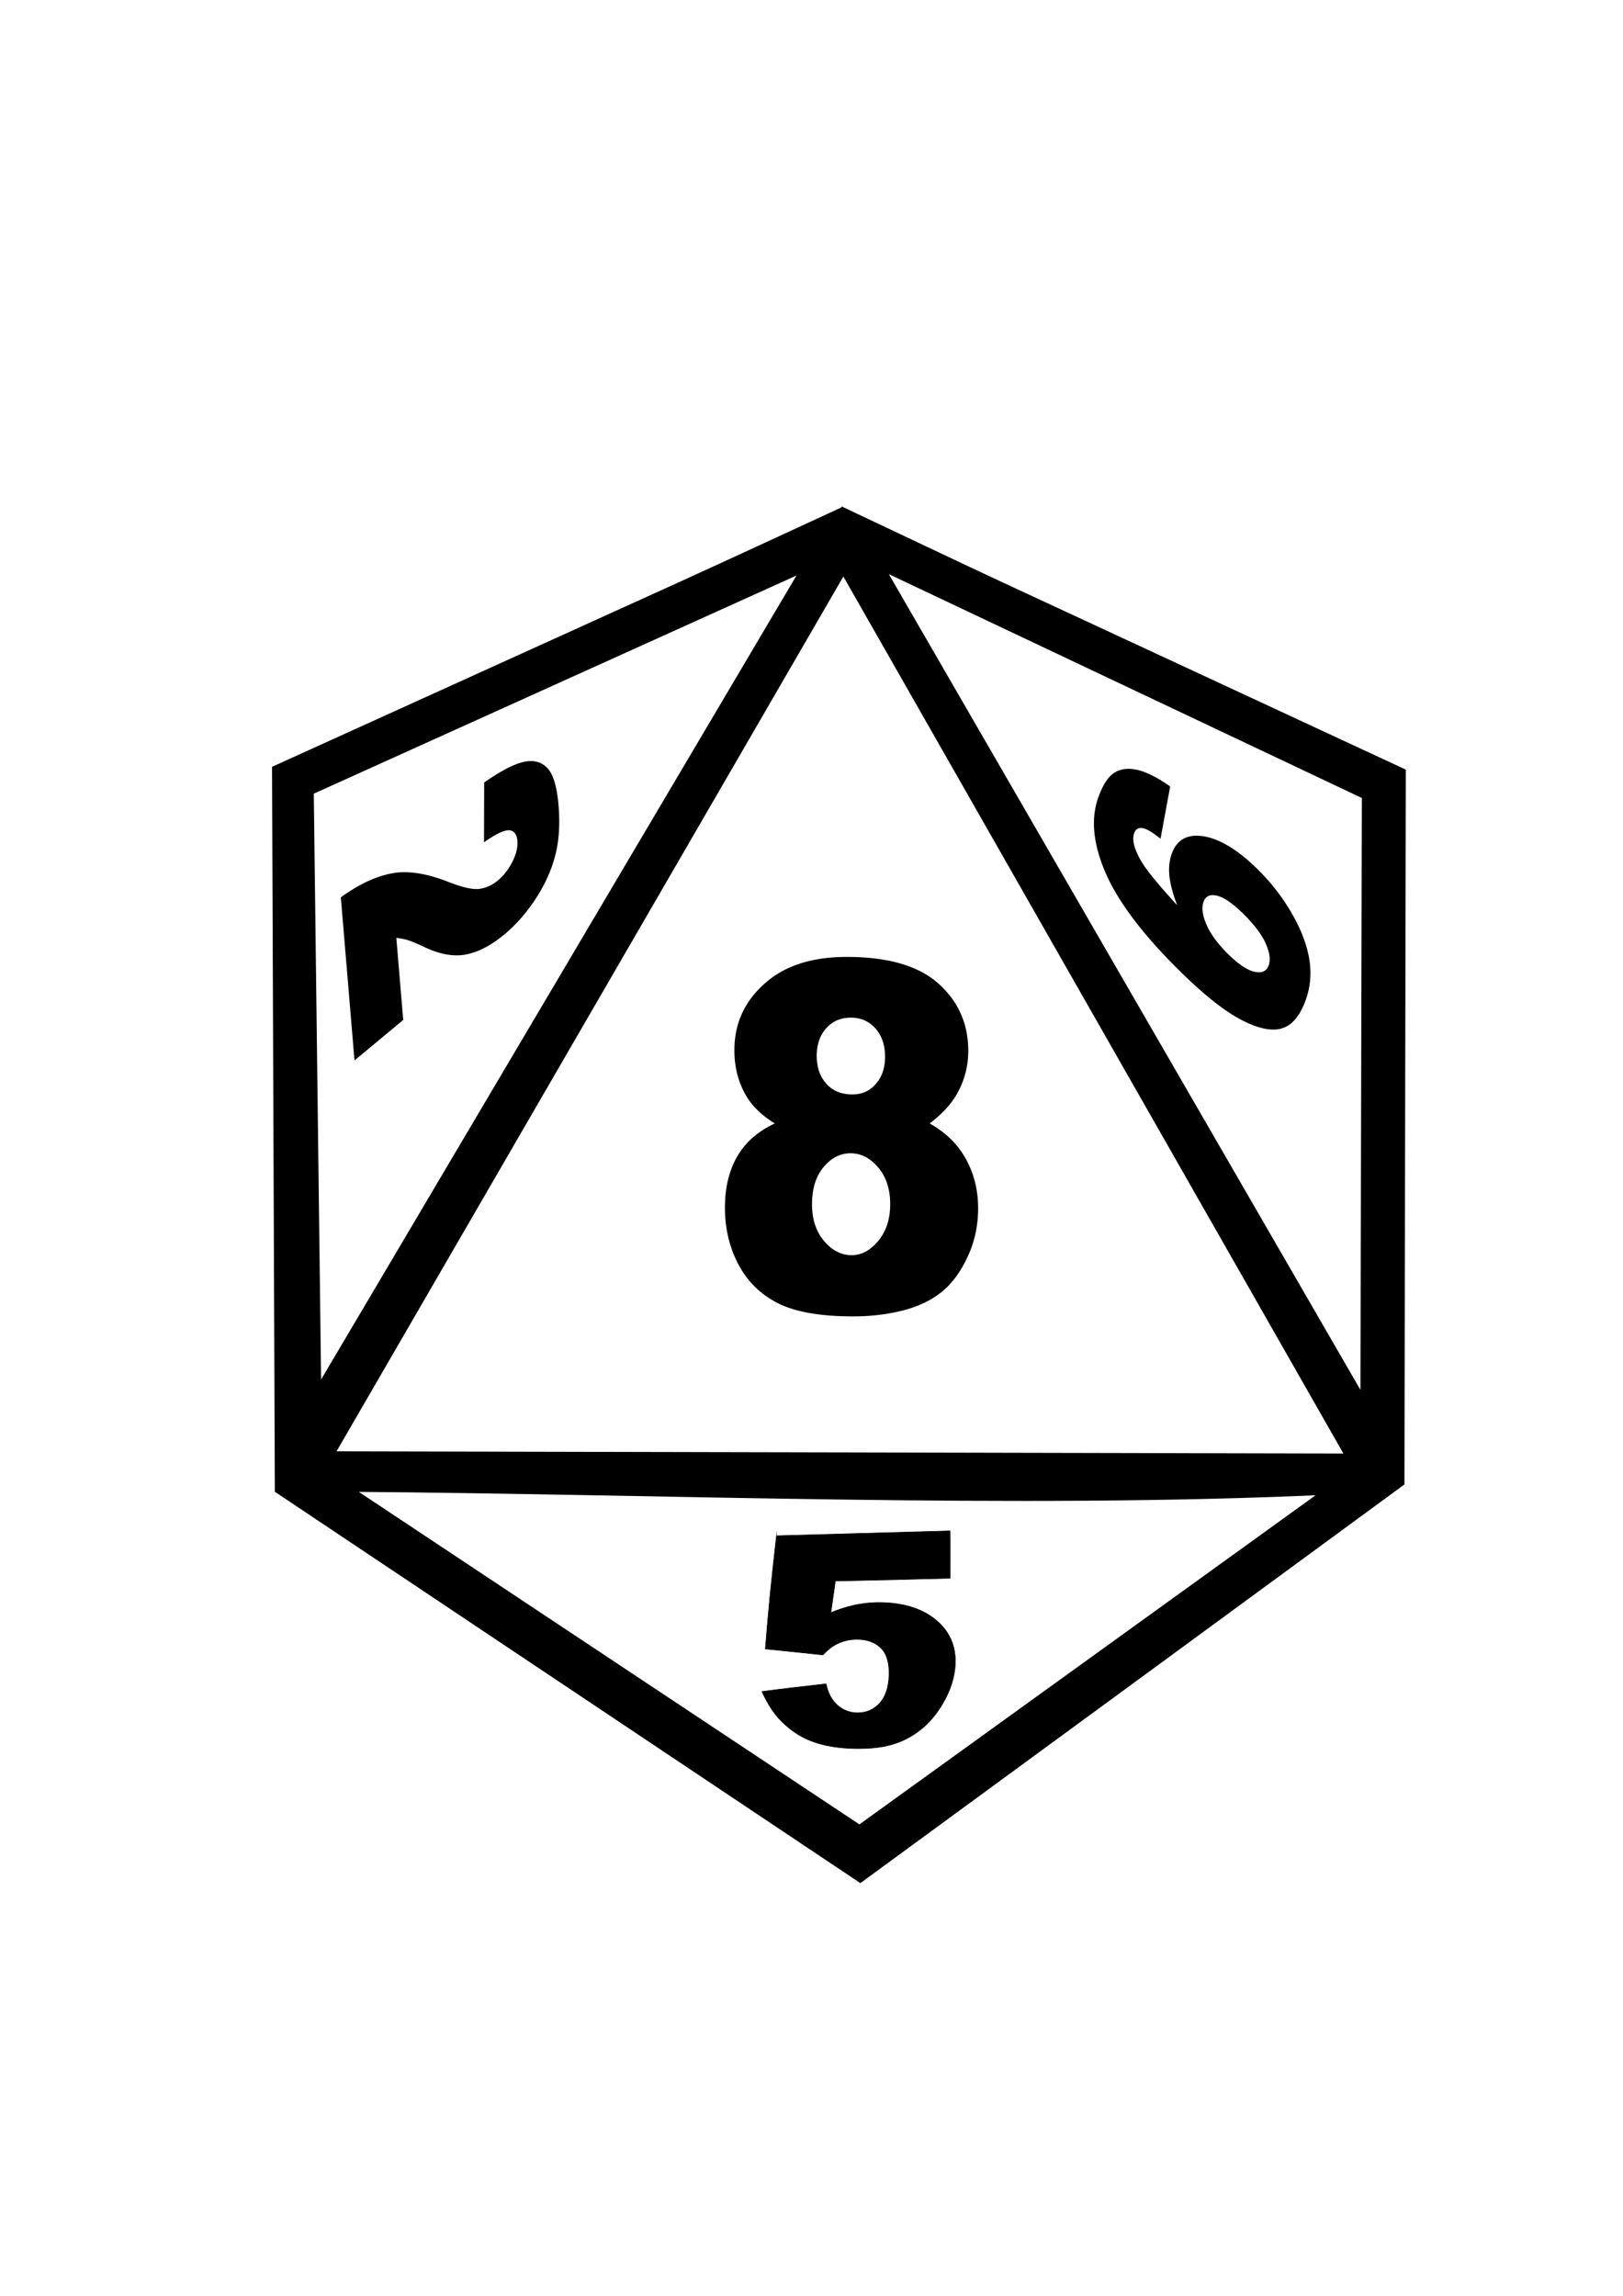
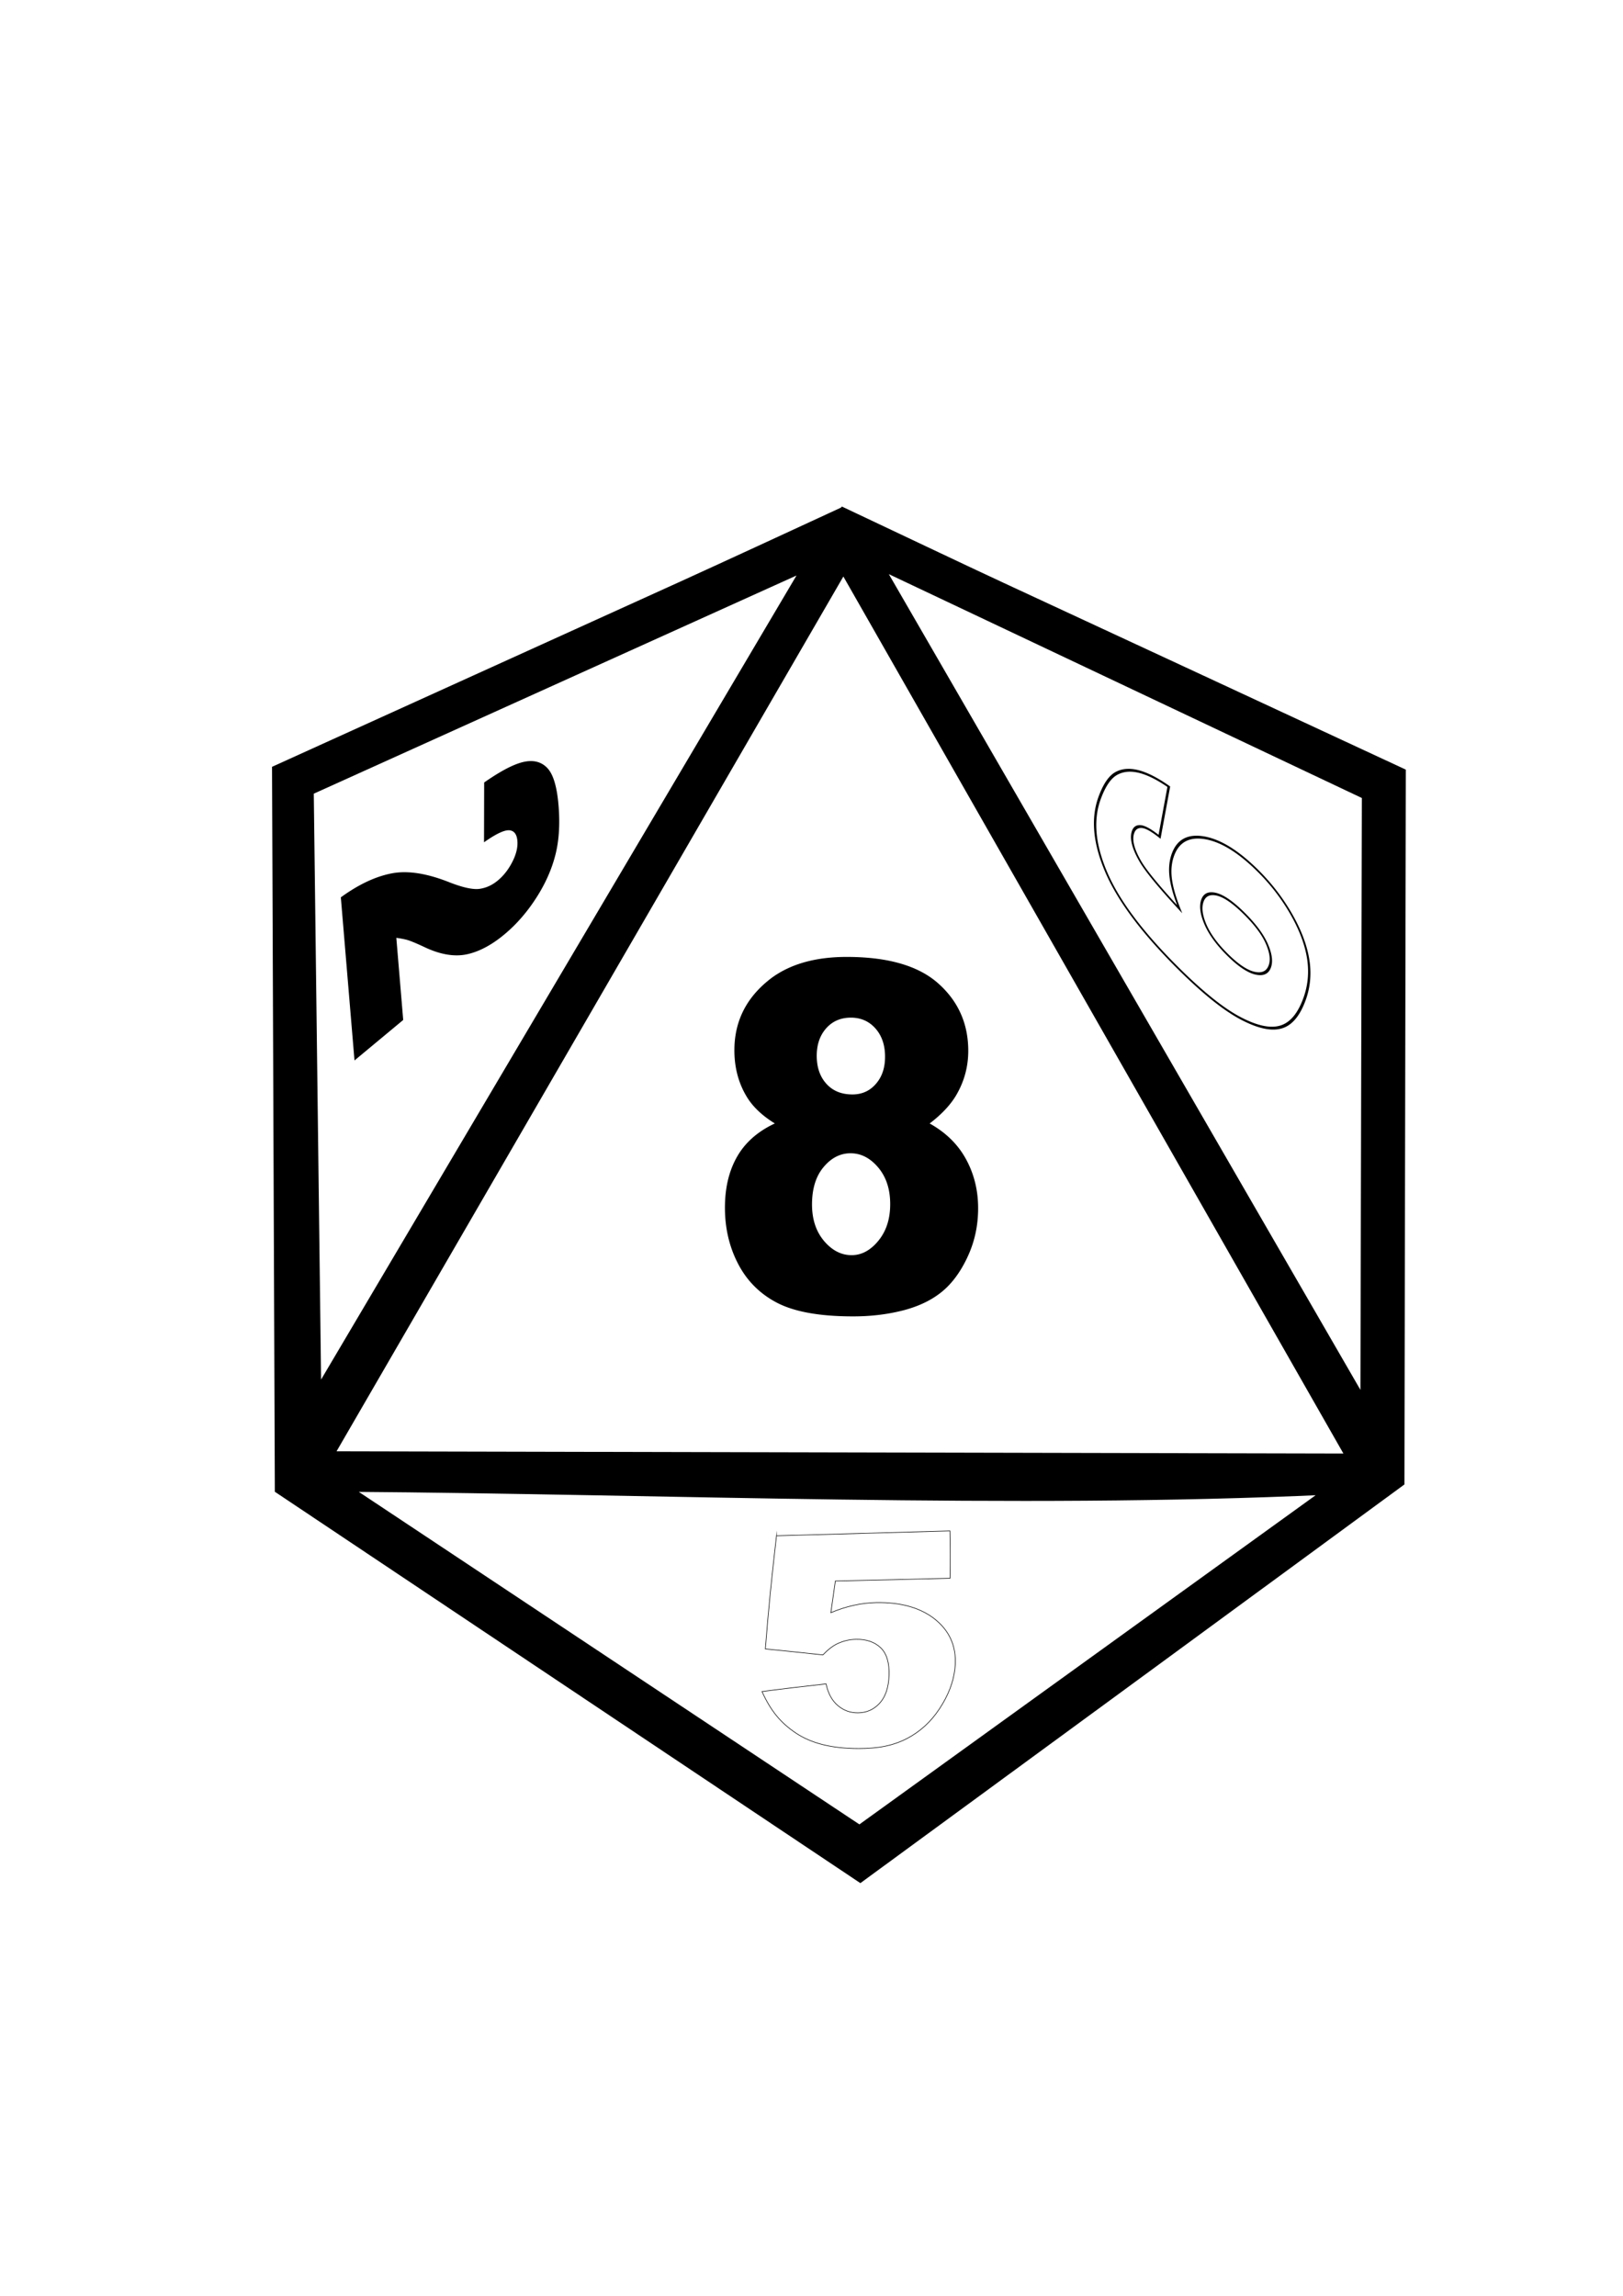
<svg xmlns="http://www.w3.org/2000/svg" xml:space="preserve" width="210mm" height="297mm" version="1.1" style="shape-rendering:geometricPrecision; text-rendering:geometricPrecision; image-rendering:optimizeQuality; fill-rule:evenodd; clip-rule:evenodd" viewBox="0 0 21000 29700">
  <defs>
    <style type="text/css">
   
    .str1 {stroke:black;stroke-width:7.62;stroke-miterlimit:22.926}
    .str0 {stroke:black;stroke-width:79.55;stroke-miterlimit:22.926}
    .fil1 {fill:none;fill-rule:nonzero}
    .fil0 {fill:black;fill-rule:nonzero}
   
  </style>
  </defs>
  <g id="Слой_x0020_1">
    <g id="_1321469280992">
      <path class="fil0 str0" d="M4020.03 10241.88l96.54 7747.25 6287.46 -10631.93 -6384 2884.68zm265.64 8572.76l13165.22 29.24 -6538.35 -11465.47 -6626.87 11436.23zm12868.23 483.22c-4025.74,185.7 -8549.45,-9.36 -12644.86,-38.99l6611.58 4390.95 6033.28 -4351.96zm488.09 -1169.78l18.84 -7829.83 -6258.49 -2961.2 6239.65 10791.03zm-6739.73 -11527.11c534.32,252.34 1628.63,772.17 2065.09,974.46 1727.81,800.89 3455.34,1603.87 5182.75,2406.34l-17.91 9201.9c-2332.71,1710.81 -4666.48,3420.31 -7000.77,5129.01l-7535.73 -5035.9 -0.4 -123.01 -35.56 -9208.22c1752.96,-794.83 3505.52,-1590.83 5258.61,-2385.39 425.92,-192.95 1481.38,-680.51 2083.92,-959.19z" />
      <path class="fil0" d="M10057.16 14535.8c-173.1,-103.01 -299.92,-219.56 -378.6,-347.54 -108.3,-174.82 -162.93,-375.65 -162.93,-602.49 0,-373.56 156.45,-679.49 469.33,-917.78 244.38,-182.09 567.44,-273.66 969.19,-273.66 532.27,0 924.76,113.42 1179.31,341.3 254.57,226.84 381.38,514.04 381.38,858.46 0,201.87 -50.91,389.17 -152.73,563.99 -76.84,130.07 -196.25,255.98 -360.09,377.72 214.76,115.5 375.83,269.51 481.35,459.93 106.46,191.46 159.22,402.7 159.22,634.74 0,223.72 -45.36,431.84 -137,626.42 -91.64,194.59 -203.65,344.43 -336.03,449.52 -133.29,106.14 -298.99,183.14 -496.16,233.09 -198.1,49.95 -409.15,74.92 -634.09,74.92 -421.19,0 -742.39,-56.19 -965.49,-167.53 -222.16,-112.38 -390.64,-276.79 -506.35,-494.27 -115.71,-217.47 -174.02,-459.93 -174.02,-728.39 0,-262.22 54.61,-483.86 162.92,-665.96 108.3,-182.1 274.92,-322.57 500.79,-422.47zm497.09 -877.19c0,154 43.51,278.87 129.6,373.56 86.08,94.69 200.87,141.52 345.28,141.52 126.82,0 231.42,-46.83 312.88,-140.48 82.38,-93.65 123.12,-214.35 123.12,-362.11 0,-155.05 -42.59,-279.92 -127.75,-376.69 -86.09,-96.77 -195.32,-144.64 -327.69,-144.64 -134.22,0 -244.38,46.83 -328.62,141.52 -84.24,94.69 -126.82,217.48 -126.82,367.32zm-61.09 1922.96c0,197.7 53.69,357.95 160.14,483.86 106.46,124.87 228.64,187.3 365.64,187.3 132.37,0 250.87,-63.47 355.47,-190.42 104.59,-126.95 157.37,-288.24 157.37,-483.86 0,-197.71 -52.78,-359 -158.3,-484.91 -106.46,-125.9 -228.64,-189.38 -367.49,-189.38 -137.93,0 -257.35,61.39 -359.17,183.14 -102.75,121.75 -153.66,287.2 -153.66,494.27z" />
      <g>
        <path id="1" class="fil0" d="M9667.49 14196.92l22.14 -17.32 0.02 0.04 7.37 11.71 7.64 11.66 7.92 11.59 8.2 11.54 8.47 11.48 8.76 11.4 9.05 11.35 9.31 11.29 9.6 11.22 9.88 11.17 10.16 11.09 10.44 11.03 10.71 10.97 10.99 10.9 11.29 10.84 11.54 10.77 11.84 10.7 12.11 10.64 12.38 10.56 12.66 10.5 12.95 10.43 13.21 10.36 13.5 10.28 13.77 10.21 14.05 10.14 14.31 10.07 14.61 10 14.87 9.92 15.15 9.85 15.42 9.77 15.69 9.7 15.97 9.62 -12.62 26.8 -16.21 -9.78 -15.95 -9.84 -15.68 -9.95 -15.41 -10.01 -15.13 -10.1 -14.87 -10.18 -14.59 -10.25 -14.33 -10.34 -14.05 -10.43 -13.78 -10.5 -13.51 -10.58 -13.23 -10.67 -12.96 -10.74 -12.68 -10.82 -12.41 -10.9 -12.14 -10.98 -11.86 -11.05 -11.59 -11.14 -11.31 -11.22 -11.03 -11.29 -10.76 -11.37 -10.48 -11.45 -10.2 -11.53 -9.92 -11.6 -9.65 -11.69 -9.37 -11.75 -9.08 -11.84 -8.81 -11.92 -8.52 -11.98 -8.24 -12.07 -7.96 -12.14 -7.67 -12.21 0.02 0.04zm-165.35 -611.15l26.98 0 0 0 0.15 20.93 0.48 20.78 0.79 20.61 1.1 20.48 1.42 20.31 1.74 20.15 2.04 20 2.37 19.84 2.67 19.69 3 19.54 3.3 19.39 3.62 19.23 3.92 19.07 4.25 18.92 4.55 18.78 4.86 18.61 5.18 18.47 5.49 18.32 5.81 18.16 6.11 18.02 6.42 17.87 6.74 17.71 7.05 17.56 7.35 17.42 7.67 17.26 7.99 17.12 8.29 16.97 8.61 16.81 8.92 16.69 9.22 16.52 9.54 16.36 9.86 16.24 -22.14 17.32 -10.14 -16.7 -9.82 -16.86 -9.5 -17.02 -9.18 -17.17 -8.87 -17.33 -8.55 -17.49 -8.23 -17.64 -7.91 -17.8 -7.59 -17.96 -7.27 -18.1 -6.94 -18.27 -6.62 -18.43 -6.31 -18.56 -5.99 -18.74 -5.65 -18.88 -5.34 -19.03 -5.02 -19.19 -4.69 -19.34 -4.37 -19.5 -4.04 -19.65 -3.72 -19.79 -3.4 -19.95 -3.08 -20.1 -2.75 -20.25 -2.43 -20.4 -2.1 -20.56 -1.78 -20.69 -1.46 -20.85 -1.14 -21 -0.81 -21.15 -0.48 -21.3 -0.17 -21.45 0 0zm475.37 -930.42l14.9 25.28 0.11 -0.09 -28.61 22.34 -27.7 22.72 -26.78 23.1 -25.86 23.49 -24.94 23.86 -24.02 24.25 -23.11 24.63 -22.19 25.01 -21.27 25.39 -20.36 25.77 -19.44 26.15 -18.55 26.53 -17.61 26.9 -16.72 27.29 -15.8 27.68 -14.91 28.05 -13.98 28.45 -13.1 28.83 -12.17 29.2 -11.29 29.6 -10.37 29.99 -9.48 30.37 -8.56 30.78 -7.68 31.16 -6.77 31.56 -5.87 31.96 -4.96 32.36 -4.07 32.75 -3.16 33.16 -2.27 33.56 -1.35 33.97 -0.45 34.37 -26.98 0 0.47 -35.27 1.39 -34.89 2.33 -34.5 3.24 -34.1 4.19 -33.73 5.12 -33.32 6.05 -32.94 6.97 -32.54 7.92 -32.14 8.84 -31.74 9.78 -31.35 10.71 -30.93 11.63 -30.54 12.57 -30.14 13.5 -29.73 14.42 -29.31 15.35 -28.91 16.28 -28.5 17.2 -28.09 18.13 -27.68 19.05 -27.27 19.96 -26.85 20.9 -26.43 21.81 -26.03 22.73 -25.61 23.63 -25.21 24.56 -24.79 25.48 -24.38 26.4 -23.97 27.3 -23.56 28.22 -23.14 29.13 -22.74 0.11 -0.09zm976.64 -276.18l0 30.32 0 0 -37.26 0.27 -36.8 0.79 -36.33 1.34 -35.86 1.87 -35.4 2.4 -34.94 2.93 -34.46 3.46 -34 4 -33.54 4.53 -33.08 5.05 -32.6 5.59 -32.14 6.12 -31.67 6.64 -31.21 7.17 -30.75 7.7 -30.28 8.23 -29.82 8.75 -29.34 9.28 -28.9 9.82 -28.41 10.33 -27.96 10.86 -27.49 11.38 -27.03 11.92 -26.57 12.42 -26.1 12.96 -25.64 13.48 -25.18 14 -24.72 14.53 -24.25 15.04 -23.8 15.57 -23.33 16.09 -22.88 16.62 -14.9 -25.28 23.4 -17 23.87 -16.45 24.34 -15.93 24.79 -15.38 25.26 -14.83 25.7 -14.3 26.18 -13.76 26.64 -13.22 27.09 -12.68 27.55 -12.14 28.01 -11.6 28.46 -11.06 28.93 -10.51 29.38 -9.98 29.84 -9.44 30.3 -8.89 30.76 -8.37 31.21 -7.82 31.67 -7.27 32.13 -6.74 32.58 -6.2 33.04 -5.65 33.5 -5.13 33.94 -4.59 34.42 -4.04 34.86 -3.5 35.32 -2.97 35.78 -2.42 36.24 -1.89 36.69 -1.34 37.16 -0.81 37.6 -0.27 0 0zm1187.69 344.58l-16.76 23.76 -0.02 -0.02 -23.93 -20.74 -24.75 -20.08 -25.54 -19.43 -26.36 -18.78 -27.17 -18.12 -27.97 -17.48 -28.8 -16.81 -29.61 -16.17 -30.43 -15.49 -31.25 -14.86 -32.06 -14.2 -32.88 -13.53 -33.7 -12.89 -34.52 -12.22 -35.34 -11.57 -36.16 -10.92 -36.99 -10.25 -37.8 -9.59 -38.62 -8.92 -39.45 -8.28 -40.27 -7.61 -41.09 -6.95 -41.93 -6.29 -42.73 -5.63 -43.56 -4.97 -44.39 -4.3 -45.21 -3.64 -46.03 -2.98 -46.85 -2.32 -47.69 -1.65 -48.5 -1 -49.33 -0.33 0 -30.32 49.65 0.33 48.84 1 48.03 1.67 47.21 2.34 46.41 3 45.59 3.68 44.79 4.34 43.96 5.01 43.17 5.69 42.35 6.35 41.55 7.03 40.73 7.69 39.93 8.38 39.12 9.04 38.32 9.73 37.51 10.39 36.7 11.08 35.9 11.75 35.1 12.42 34.28 13.11 33.48 13.79 32.68 14.46 31.87 15.16 31.07 15.83 30.25 16.51 29.46 17.21 28.65 17.88 27.83 18.58 27.04 19.26 26.22 19.93 25.41 20.64 24.61 21.32 -0.02 -0.02zm386.49 870.34l-26.98 0 0 0 -0.36 -31.72 -1.11 -31.39 -1.82 -31.04 -2.58 -30.69 -3.29 -30.35 -4.04 -30.01 -4.76 -29.67 -5.49 -29.33 -6.23 -28.98 -6.96 -28.64 -7.7 -28.3 -8.43 -27.97 -9.15 -27.62 -9.9 -27.29 -10.63 -26.95 -11.36 -26.61 -12.09 -26.27 -12.84 -25.94 -13.57 -25.6 -14.31 -25.27 -15.05 -24.93 -15.78 -24.6 -16.53 -24.25 -17.27 -23.92 -18.02 -23.59 -18.76 -23.26 -19.5 -22.91 -20.25 -22.57 -21 -22.23 -21.75 -21.9 -22.5 -21.57 -23.24 -21.21 16.76 -23.76 23.74 21.67 22.98 22.03 22.25 22.4 21.5 22.77 20.75 23.13 20 23.49 19.24 23.86 18.5 24.21 17.75 24.58 16.99 24.95 16.24 25.3 15.49 25.65 14.73 26.03 13.99 26.36 13.22 26.74 12.47 27.09 11.72 27.43 10.95 27.79 10.2 28.13 9.45 28.48 8.69 28.83 7.92 29.18 7.18 29.5 6.41 29.86 5.67 30.19 4.9 30.53 4.14 30.87 3.39 31.19 2.64 31.53 1.88 31.86 1.13 32.19 0.38 32.52 0 0zm-154.99 572.38l-22.46 -16.78 -0.05 0.09 9.28 -16.22 8.97 -16.29 8.68 -16.35 8.4 -16.43 8.08 -16.48 7.79 -16.57 7.51 -16.64 7.2 -16.7 6.91 -16.77 6.61 -16.85 6.32 -16.93 6.03 -17 5.73 -17.07 5.43 -17.15 5.14 -17.22 4.85 -17.3 4.55 -17.38 4.26 -17.45 3.96 -17.52 3.67 -17.62 3.38 -17.69 3.08 -17.77 2.8 -17.85 2.49 -17.94 2.2 -18.02 1.91 -18.1 1.62 -18.18 1.32 -18.27 1.03 -18.36 0.73 -18.43 0.45 -18.53 0.14 -18.61 26.98 0 -0.16 19.15 -0.45 19.07 -0.75 18.99 -1.07 18.9 -1.36 18.83 -1.66 18.74 -1.97 18.66 -2.28 18.56 -2.57 18.5 -2.88 18.41 -3.18 18.33 -3.48 18.25 -3.79 18.16 -4.08 18.08 -4.4 18.01 -4.69 17.92 -4.99 17.84 -5.3 17.76 -5.61 17.67 -5.91 17.59 -6.21 17.52 -6.5 17.43 -6.81 17.35 -7.11 17.27 -7.42 17.2 -7.71 17.1 -8.01 17.03 -8.32 16.96 -8.62 16.87 -8.92 16.79 -9.21 16.71 -9.52 16.64 -0.05 0.09zm-365.5 355.65l-11.64 27.36 -1.62 -26.33 15.13 -11.35 14.87 -11.38 14.61 -11.39 14.35 -11.41 14.08 -11.44 13.83 -11.46 13.56 -11.47 13.31 -11.51 13.05 -11.52 12.79 -11.54 12.53 -11.56 12.27 -11.59 12.02 -11.6 11.75 -11.63 11.5 -11.64 11.25 -11.68 10.99 -11.68 10.74 -11.7 10.47 -11.73 10.23 -11.75 9.96 -11.76 9.71 -11.79 9.47 -11.8 9.21 -11.82 8.95 -11.85 8.71 -11.85 8.45 -11.88 8.2 -11.9 7.95 -11.92 7.7 -11.93 7.45 -11.96 7.21 -11.97 22.46 16.78 -7.45 12.39 -7.71 12.36 -7.96 12.33 -8.19 12.3 -8.46 12.28 -8.71 12.24 -8.97 12.21 -9.21 12.17 -9.47 12.16 -9.71 12.12 -9.97 12.09 -10.22 12.06 -10.47 12.03 -10.73 12.01 -10.98 11.98 -11.23 11.94 -11.49 11.92 -11.74 11.88 -11.99 11.87 -12.26 11.82 -12.49 11.81 -12.77 11.78 -13.01 11.74 -13.27 11.72 -13.53 11.69 -13.78 11.67 -14.05 11.64 -14.3 11.6 -14.55 11.59 -14.81 11.55 -15.07 11.52 -15.33 11.51 -1.62 -26.33zm-11.64 27.36l-21.5 -11.56 19.88 -14.77 1.62 26.33zm498.61 438.21l-22.88 16.08 -0.01 -0.02 -9.91 -17.5 -10.23 -17.27 -10.55 -17.07 -10.87 -16.86 -11.19 -16.64 -11.51 -16.44 -11.83 -16.22 -12.17 -16.03 -12.46 -15.8 -12.8 -15.6 -13.11 -15.38 -13.44 -15.16 -13.75 -14.97 -14.07 -14.73 -14.39 -14.54 -14.71 -14.32 -15.04 -14.11 -15.34 -13.89 -15.68 -13.68 -15.98 -13.46 -16.31 -13.24 -16.63 -13.03 -16.95 -12.81 -17.26 -12.61 -17.58 -12.38 -17.9 -12.15 -18.22 -11.96 -18.53 -11.72 -18.86 -11.5 -19.16 -11.29 -19.48 -11.07 -19.81 -10.84 11.64 -27.36 20.15 11.04 19.84 11.27 19.52 11.49 19.2 11.72 18.91 11.96 18.58 12.18 18.26 12.41 17.94 12.64 17.64 12.87 17.31 13.09 16.99 13.33 16.69 13.54 16.36 13.78 16.04 14 15.72 14.23 15.4 14.45 15.09 14.68 14.75 14.9 14.45 15.13 14.11 15.35 13.8 15.58 13.47 15.8 13.14 16.02 12.82 16.24 12.49 16.47 12.17 16.68 11.85 16.92 11.51 17.12 11.19 17.36 10.85 17.55 10.53 17.79 10.21 18 -0.01 -0.02zm161.27 642.78l-26.98 0 0 0 -0.14 -21.45 -0.47 -21.32 -0.76 -21.2 -1.07 -21.08 -1.38 -20.96 -1.68 -20.83 -1.99 -20.7 -2.3 -20.59 -2.59 -20.46 -2.92 -20.34 -3.2 -20.23 -3.53 -20.1 -3.83 -19.99 -4.12 -19.85 -4.45 -19.75 -4.75 -19.63 -5.05 -19.51 -5.37 -19.39 -5.67 -19.27 -5.98 -19.15 -6.29 -19.03 -6.6 -18.93 -6.91 -18.81 -7.21 -18.69 -7.52 -18.58 -7.84 -18.46 -8.15 -18.35 -8.45 -18.24 -8.77 -18.12 -9.08 -18.01 -9.4 -17.9 -9.7 -17.78 22.88 -16.08 9.94 18.24 9.62 18.34 9.32 18.47 8.99 18.6 8.67 18.7 8.37 18.83 8.04 18.96 7.72 19.06 7.41 19.19 7.09 19.31 6.78 19.43 6.45 19.55 6.14 19.67 5.83 19.79 5.51 19.91 5.19 20.03 4.87 20.15 4.57 20.27 4.24 20.39 3.93 20.51 3.61 20.62 3.3 20.75 2.98 20.86 2.67 20.98 2.36 21.11 2.03 21.22 1.72 21.35 1.42 21.46 1.09 21.58 0.78 21.7 0.47 21.82 0.16 21.93 0 0zm-138.57 633.51l-23.84 -14.18 0 0 8.37 -18.08 8.09 -18.16 7.82 -18.23 7.56 -18.33 7.29 -18.38 7.02 -18.47 6.75 -18.56 6.49 -18.63 6.22 -18.7 5.95 -18.8 5.69 -18.86 5.42 -18.95 5.15 -19.05 4.89 -19.12 4.63 -19.21 4.35 -19.27 4.08 -19.38 3.84 -19.46 3.56 -19.55 3.3 -19.63 3.02 -19.71 2.77 -19.81 2.51 -19.89 2.24 -19.98 1.97 -20.07 1.72 -20.17 1.44 -20.25 1.19 -20.34 0.92 -20.44 0.66 -20.52 0.4 -20.62 0.12 -20.71 26.98 0 -0.14 21.15 -0.4 21.06 -0.68 20.96 -0.94 20.88 -1.21 20.78 -1.48 20.71 -1.74 20.61 -2.03 20.53 -2.28 20.44 -2.57 20.35 -2.83 20.25 -3.1 20.19 -3.38 20.09 -3.64 20.01 -3.92 19.92 -4.18 19.82 -4.47 19.75 -4.73 19.67 -5.01 19.56 -5.27 19.49 -5.54 19.41 -5.83 19.32 -6.09 19.22 -6.36 19.16 -6.65 19.07 -6.91 18.98 -7.18 18.89 -7.45 18.82 -7.74 18.73 -8 18.65 -8.27 18.56 -8.55 18.48 0 0zm-340.15 454.8l-15.6 -24.74 0.02 -0.01 12.16 -9.83 12.05 -10.1 11.93 -10.35 11.83 -10.62 11.69 -10.87 11.59 -11.12 11.47 -11.4 11.36 -11.65 11.23 -11.92 11.13 -12.17 11 -12.44 10.89 -12.7 10.78 -12.95 10.66 -13.23 10.55 -13.47 10.42 -13.75 10.32 -14.01 10.21 -14.27 10.08 -14.53 9.96 -14.8 9.86 -15.05 9.73 -15.32 9.62 -15.58 9.51 -15.85 9.39 -16.1 9.27 -16.38 9.16 -16.63 9.04 -16.91 8.93 -17.16 8.8 -17.43 8.7 -17.69 8.57 -17.95 23.84 14.18 -8.73 18.27 -8.84 18.01 -8.98 17.75 -9.09 17.48 -9.22 17.23 -9.34 16.97 -9.45 16.7 -9.59 16.44 -9.71 16.19 -9.82 15.92 -9.95 15.66 -10.08 15.39 -10.2 15.14 -10.32 14.87 -10.45 14.61 -10.56 14.35 -10.7 14.09 -10.81 13.83 -10.94 13.57 -11.06 13.29 -11.17 13.04 -11.32 12.78 -11.43 12.51 -11.55 12.24 -11.68 11.99 -11.79 11.72 -11.93 11.46 -12.05 11.19 -12.17 10.92 -12.29 10.67 -12.41 10.4 -12.54 10.13 0.02 -0.01zm-501.01 235.51l-5.9 -29.58 -0.01 0 18.26 -4.73 18.08 -4.88 17.9 -5.05 17.7 -5.2 17.52 -5.36 17.34 -5.52 17.15 -5.67 16.95 -5.84 16.77 -5.99 16.59 -6.16 16.4 -6.3 16.2 -6.49 16.03 -6.63 15.82 -6.79 15.65 -6.95 15.45 -7.11 15.26 -7.28 15.08 -7.44 14.88 -7.6 14.7 -7.77 14.5 -7.92 14.33 -8.09 14.13 -8.25 13.94 -8.42 13.75 -8.57 13.56 -8.75 13.37 -8.9 13.19 -9.07 12.99 -9.23 12.8 -9.41 12.61 -9.56 12.42 -9.74 15.6 24.74 -12.76 10 -12.95 9.82 -13.14 9.65 -13.33 9.47 -13.51 9.31 -13.71 9.12 -13.88 8.95 -14.09 8.79 -14.26 8.62 -14.47 8.43 -14.63 8.27 -14.82 8.1 -15.02 7.93 -15.2 7.76 -15.4 7.6 -15.56 7.42 -15.77 7.25 -15.93 7.09 -16.14 6.93 -16.31 6.75 -16.5 6.59 -16.68 6.42 -16.87 6.26 -17.05 6.09 -17.23 5.94 -17.43 5.77 -17.6 5.6 -17.78 5.44 -17.98 5.28 -18.14 5.11 -18.34 4.96 -18.52 4.79 -0.01 0zm-637.04 75.29l0 -30.32 0 0 20.97 -0.07 20.87 -0.22 20.81 -0.37 20.71 -0.51 20.65 -0.65 20.55 -0.8 20.47 -0.95 20.4 -1.09 20.31 -1.24 20.24 -1.39 20.15 -1.52 20.08 -1.67 19.98 -1.83 19.92 -1.97 19.83 -2.11 19.76 -2.26 19.68 -2.4 19.59 -2.54 19.52 -2.7 19.44 -2.84 19.36 -2.98 19.28 -3.14 19.21 -3.27 19.12 -3.42 19.05 -3.57 18.98 -3.72 18.89 -3.86 18.81 -4 18.74 -4.14 18.67 -4.3 18.59 -4.44 18.51 -4.58 5.9 29.58 -18.71 4.64 -18.79 4.48 -18.85 4.34 -18.94 4.2 -19.01 4.04 -19.09 3.9 -19.16 3.74 -19.25 3.61 -19.32 3.46 -19.39 3.31 -19.48 3.16 -19.56 3.02 -19.62 2.86 -19.7 2.72 -19.79 2.58 -19.86 2.42 -19.94 2.28 -20.01 2.13 -20.1 1.99 -20.18 1.83 -20.26 1.69 -20.33 1.54 -20.4 1.39 -20.49 1.26 -20.58 1.11 -20.65 0.95 -20.73 0.8 -20.81 0.67 -20.89 0.51 -20.97 0.37 -21.05 0.22 -21.13 0.07 0 0zm-971.02 -168.87l11.06 -27.64 -0.06 -0.04 20.94 10.16 21.52 9.83 22.11 9.52 22.68 9.21 23.27 8.89 23.85 8.58 24.44 8.25 25.03 7.95 25.6 7.61 26.19 7.31 26.77 6.99 27.36 6.66 27.95 6.34 28.53 6.02 29.11 5.7 29.7 5.38 30.29 5.05 30.87 4.73 31.45 4.41 32.04 4.08 32.64 3.75 33.22 3.44 33.8 3.1 34.39 2.78 34.98 2.46 35.56 2.13 36.15 1.8 36.74 1.48 37.33 1.14 37.92 0.82 38.5 0.5 39.09 0.16 0 30.32 -39.29 -0.16 -38.72 -0.5 -38.12 -0.82 -37.55 -1.16 -36.98 -1.48 -36.39 -1.82 -35.8 -2.15 -35.22 -2.46 -34.65 -2.8 -34.08 -3.14 -33.48 -3.46 -32.92 -3.79 -32.34 -4.12 -31.75 -4.45 -31.19 -4.77 -30.61 -5.11 -30.04 -5.44 -29.45 -5.76 -28.89 -6.1 -28.31 -6.42 -27.74 -6.76 -27.17 -7.09 -26.59 -7.41 -26.02 -7.75 -25.45 -8.07 -24.88 -8.41 -24.31 -8.74 -23.75 -9.07 -23.16 -9.41 -22.61 -9.74 -22.04 -10.07 -21.46 -10.4 -0.06 -0.04zm-512.39 -500.31l23.14 -15.56 0 0 10.87 19.98 11.17 19.68 11.48 19.36 11.78 19.06 12.08 18.74 12.39 18.44 12.7 18.14 13 17.83 13.3 17.52 13.62 17.22 13.92 16.92 14.22 16.6 14.54 16.3 14.85 16 15.15 15.7 15.46 15.39 15.77 15.09 16.08 14.79 16.39 14.49 16.71 14.19 17.01 13.88 17.32 13.59 17.64 13.28 17.95 12.98 18.26 12.68 18.58 12.38 18.9 12.09 19.2 11.78 19.52 11.48 19.83 11.18 20.16 10.88 20.46 10.59 -11.06 27.64 -20.88 -10.79 -20.56 -11.1 -20.25 -11.42 -19.94 -11.72 -19.62 -12.04 -19.3 -12.35 -19 -12.66 -18.68 -12.98 -18.37 -13.28 -18.06 -13.6 -17.74 -13.91 -17.43 -14.22 -17.11 -14.53 -16.81 -14.85 -16.48 -15.17 -16.17 -15.47 -15.86 -15.79 -15.55 -16.1 -15.23 -16.42 -14.92 -16.74 -14.6 -17.04 -14.28 -17.36 -13.98 -17.66 -13.66 -17.98 -13.34 -18.31 -13.02 -18.6 -12.71 -18.92 -12.4 -19.24 -12.08 -19.54 -11.78 -19.86 -11.45 -20.18 -11.13 -20.48 0 0zm-175.94 -736.17l26.98 0 0 0 0.16 24.86 0.51 24.7 0.85 24.55 1.18 24.4 1.52 24.24 1.86 24.09 2.19 23.94 2.54 23.78 2.87 23.63 3.2 23.48 3.54 23.33 3.87 23.17 4.22 23.03 4.55 22.88 4.87 22.73 5.22 22.57 5.55 22.43 5.89 22.28 6.22 22.13 6.56 21.98 6.89 21.83 7.23 21.69 7.55 21.55 7.89 21.39 8.23 21.25 8.56 21.1 8.9 20.96 9.23 20.82 9.56 20.67 9.9 20.52 10.23 20.39 10.56 20.24 -23.14 15.56 -10.8 -20.68 -10.45 -20.83 -10.12 -20.98 -9.78 -21.13 -9.43 -21.28 -9.1 -21.44 -8.76 -21.58 -8.41 -21.73 -8.07 -21.89 -7.73 -22.03 -7.39 -22.19 -7.05 -22.33 -6.7 -22.48 -6.36 -22.63 -6.03 -22.78 -5.67 -22.93 -5.34 -23.09 -4.99 -23.23 -4.65 -23.38 -4.3 -23.53 -3.97 -23.69 -3.6 -23.83 -3.28 -23.96 -2.93 -24.13 -2.58 -24.28 -2.25 -24.44 -1.88 -24.57 -1.56 -24.72 -1.2 -24.88 -0.87 -25.03 -0.51 -25.18 -0.18 -25.32 0 0zm165.2 -674.39l22.42 16.86 0 0 -9.85 16.92 -9.53 17.16 -9.23 17.38 -8.91 17.61 -8.6 17.84 -8.29 18.08 -7.99 18.31 -7.68 18.54 -7.36 18.76 -7.05 19 -6.74 19.24 -6.44 19.47 -6.12 19.7 -5.81 19.94 -5.5 20.17 -5.19 20.42 -4.87 20.64 -4.56 20.88 -4.25 21.12 -3.94 21.36 -3.63 21.6 -3.31 21.84 -2.99 22.07 -2.68 22.31 -2.37 22.56 -2.06 22.78 -1.73 23.04 -1.43 23.28 -1.11 23.51 -0.79 23.76 -0.48 24 -0.15 24.24 -26.98 0 0.17 -24.68 0.48 -24.46 0.81 -24.22 1.13 -23.99 1.45 -23.76 1.77 -23.52 2.1 -23.3 2.43 -23.04 2.74 -22.83 3.07 -22.59 3.39 -22.36 3.71 -22.12 4.04 -21.9 4.35 -21.66 4.68 -21.42 5.01 -21.2 5.33 -20.96 5.64 -20.73 5.99 -20.5 6.28 -20.26 6.62 -20.03 6.94 -19.8 7.27 -19.56 7.58 -19.32 7.9 -19.1 8.23 -18.85 8.55 -18.62 8.86 -18.4 9.19 -18.15 9.51 -17.92 9.83 -17.68 10.15 -17.46 0 0zm505.69 -400.64l12.62 -26.8 -1.37 27.51 -20.82 9.4 -20.48 9.64 -20.11 9.87 -19.79 10.1 -19.41 10.33 -19.08 10.57 -18.72 10.8 -18.39 11.04 -18.03 11.27 -17.67 11.49 -17.34 11.75 -17 11.96 -16.64 12.2 -16.29 12.43 -15.95 12.68 -15.61 12.9 -15.26 13.13 -14.92 13.37 -14.57 13.61 -14.23 13.83 -13.89 14.06 -13.54 14.32 -13.21 14.54 -12.87 14.77 -12.52 15.01 -12.18 15.25 -11.85 15.49 -11.5 15.71 -11.17 15.96 -10.83 16.2 -10.5 16.43 -10.15 16.68 -22.42 -16.86 10.49 -17.22 10.84 -16.99 11.19 -16.72 11.53 -16.48 11.88 -16.23 12.23 -15.99 12.56 -15.73 12.92 -15.49 13.27 -15.23 13.61 -14.98 13.96 -14.74 14.29 -14.5 14.65 -14.23 14.99 -13.99 15.34 -13.75 15.68 -13.49 16.01 -13.24 16.37 -13 16.71 -12.75 17.06 -12.5 17.4 -12.26 17.74 -12.01 18.09 -11.77 18.43 -11.51 18.77 -11.28 19.12 -11.02 19.46 -10.79 19.81 -10.53 20.15 -10.3 20.49 -10.05 20.84 -9.82 21.18 -9.56 -1.37 27.51zm12.62 -26.8l25.93 15.43 -27.3 12.08 1.37 -27.51zm629.81 -501.07l-18.86 21.68 0 0 -8.2 -9.25 -7.93 -9.42 -7.68 -9.61 -7.43 -9.8 -7.17 -9.99 -6.91 -10.17 -6.65 -10.34 -6.41 -10.54 -6.13 -10.71 -5.89 -10.9 -5.62 -11.08 -5.36 -11.26 -5.1 -11.43 -4.85 -11.61 -4.57 -11.79 -4.31 -11.97 -4.06 -12.13 -3.79 -12.31 -3.53 -12.49 -3.27 -12.65 -3 -12.83 -2.75 -12.98 -2.49 -13.17 -2.22 -13.34 -1.94 -13.49 -1.71 -13.66 -1.43 -13.85 -1.17 -14 -0.91 -14.16 -0.66 -14.32 -0.38 -14.5 -0.14 -14.65 26.98 0 0.12 14.05 0.38 13.86 0.62 13.7 0.87 13.52 1.11 13.34 1.37 13.15 1.61 12.98 1.86 12.81 2.1 12.62 2.35 12.45 2.59 12.28 2.84 12.11 3.07 11.91 3.33 11.75 3.57 11.57 3.8 11.41 4.05 11.23 4.29 11.05 4.53 10.87 4.78 10.73 5.02 10.54 5.26 10.36 5.51 10.2 5.75 10.03 5.99 9.86 6.23 9.7 6.49 9.53 6.71 9.35 6.97 9.18 7.22 9.03 7.45 8.86 7.7 8.69 0 0zm335.85 137.2l0 30.32 0 0 -13.7 -0.14 -13.53 -0.42 -13.37 -0.7 -13.19 -0.98 -13.04 -1.26 -12.85 -1.55 -12.71 -1.82 -12.53 -2.12 -12.36 -2.4 -12.19 -2.68 -12.03 -2.96 -11.86 -3.26 -11.7 -3.54 -11.53 -3.82 -11.35 -4.12 -11.18 -4.39 -11.03 -4.69 -10.85 -4.99 -10.67 -5.26 -10.51 -5.56 -10.34 -5.85 -10.16 -6.13 -9.99 -6.42 -9.81 -6.72 -9.65 -7 -9.47 -7.29 -9.29 -7.58 -9.11 -7.86 -8.95 -8.16 -8.76 -8.44 -8.59 -8.72 -8.41 -9.01 18.86 -21.68 7.89 8.47 8.07 8.18 8.22 7.92 8.37 7.64 8.55 7.36 8.69 7.1 8.87 6.83 9.03 6.56 9.19 6.28 9.37 6.02 9.52 5.75 9.7 5.49 9.87 5.22 10.03 4.94 10.21 4.69 10.37 4.41 10.54 4.15 10.73 3.88 10.89 3.62 11.08 3.36 11.24 3.08 11.43 2.82 11.59 2.54 11.78 2.28 11.95 2.02 12.13 1.74 12.31 1.49 12.48 1.2 12.67 0.94 12.85 0.68 13.03 0.4 13.2 0.14 0 0zm303.29 -135.98l19.18 21.32 0.05 -0.06 -7.93 8.9 -8.09 8.64 -8.23 8.34 -8.37 8.07 -8.52 7.8 -8.66 7.51 -8.79 7.23 -8.95 6.95 -9.08 6.67 -9.22 6.38 -9.36 6.11 -9.51 5.81 -9.62 5.53 -9.79 5.25 -9.9 4.97 -10.05 4.68 -10.18 4.39 -10.31 4.11 -10.45 3.82 -10.57 3.54 -10.71 3.26 -10.84 2.97 -10.97 2.69 -11.1 2.4 -11.22 2.12 -11.35 1.83 -11.48 1.55 -11.6 1.26 -11.73 1 -11.86 0.7 -11.98 0.42 -12.1 0.14 0 -30.32 11.54 -0.14 11.42 -0.4 11.26 -0.66 11.13 -0.94 11.02 -1.2 10.86 -1.47 10.73 -1.73 10.58 -2 10.46 -2.26 10.33 -2.53 10.18 -2.79 10.05 -3.06 9.93 -3.32 9.79 -3.58 9.65 -3.85 9.52 -4.11 9.39 -4.38 9.26 -4.63 9.13 -4.91 9 -5.17 8.87 -5.43 8.74 -5.69 8.62 -5.96 8.48 -6.23 8.35 -6.49 8.23 -6.77 8.1 -7.03 7.98 -7.3 7.85 -7.57 7.73 -7.84 7.59 -8.1 7.47 -8.38 0.05 -0.06zm119.22 -351.45l26.98 0 0 0 -0.13 14.07 -0.36 13.92 -0.61 13.76 -0.86 13.62 -1.1 13.46 -1.35 13.31 -1.6 13.16 -1.84 13.01 -2.09 12.84 -2.34 12.7 -2.59 12.54 -2.83 12.38 -3.09 12.24 -3.34 12.07 -3.59 11.91 -3.84 11.76 -4.09 11.59 -4.33 11.45 -4.6 11.28 -4.84 11.11 -5.09 10.96 -5.34 10.79 -5.6 10.63 -5.84 10.47 -6.1 10.3 -6.34 10.13 -6.59 9.97 -6.85 9.8 -7.09 9.64 -7.34 9.47 -7.59 9.3 -7.83 9.13 -19.18 -21.32 7.37 -8.59 7.13 -8.74 6.88 -8.87 6.65 -9.04 6.41 -9.18 6.17 -9.33 5.94 -9.49 5.7 -9.64 5.48 -9.79 5.22 -9.93 5 -10.11 4.77 -10.24 4.52 -10.41 4.3 -10.56 4.07 -10.71 3.83 -10.87 3.6 -11.04 3.37 -11.19 3.14 -11.35 2.91 -11.52 2.67 -11.66 2.45 -11.84 2.2 -12 1.99 -12.16 1.74 -12.33 1.52 -12.48 1.27 -12.65 1.06 -12.82 0.82 -12.98 0.57 -13.14 0.36 -13.32 0.11 -13.47 0 0zm-123.8 -365.97l19.08 -21.44 0.05 0.06 8.09 9.42 7.84 9.6 7.59 9.78 7.33 9.95 7.07 10.13 6.82 10.3 6.56 10.47 6.32 10.65 6.05 10.82 5.8 11.01 5.54 11.17 5.27 11.34 5.03 11.51 4.76 11.7 4.5 11.86 4.25 12.03 3.99 12.2 3.73 12.38 3.46 12.56 3.21 12.7 2.95 12.89 2.69 13.05 2.44 13.22 2.17 13.39 1.93 13.56 1.66 13.73 1.41 13.9 1.14 14.07 0.9 14.24 0.64 14.4 0.38 14.57 0.13 14.75 -26.98 0 -0.11 -14.15 -0.38 -13.97 -0.6 -13.78 -0.86 -13.6 -1.1 -13.43 -1.33 -13.24 -1.58 -13.05 -1.83 -12.88 -2.07 -12.71 -2.3 -12.52 -2.55 -12.35 -2.79 -12.17 -3.03 -12 -3.26 -11.82 -3.51 -11.64 -3.75 -11.48 -3.99 -11.31 -4.22 -11.14 -4.48 -10.96 -4.71 -10.81 -4.95 -10.64 -5.18 -10.47 -5.44 -10.31 -5.67 -10.14 -5.92 -9.99 -6.16 -9.83 -6.4 -9.66 -6.65 -9.51 -6.89 -9.35 -7.13 -9.2 -7.38 -9.04 -7.63 -8.88 0.05 0.06zm-318.15 -140.2l0 -30.32 0 0 12.61 0.14 12.49 0.43 12.36 0.72 12.22 1.01 12.1 1.3 11.97 1.59 11.83 1.86 11.71 2.17 11.57 2.46 11.44 2.75 11.3 3.04 11.17 3.34 11.04 3.62 10.91 3.92 10.77 4.22 10.63 4.5 10.49 4.8 10.37 5.1 10.22 5.39 10.08 5.69 9.95 5.98 9.79 6.26 9.67 6.57 9.51 6.86 9.38 7.14 9.24 7.46 9.09 7.73 8.95 8.02 8.81 8.32 8.67 8.61 8.51 8.89 8.38 9.19 -19.08 21.44 -7.9 -8.67 -8.03 -8.39 -8.15 -8.11 -8.29 -7.82 -8.41 -7.54 -8.55 -7.27 -8.66 -6.98 -8.8 -6.7 -8.93 -6.44 -9.05 -6.15 -9.19 -5.88 -9.31 -5.6 -9.46 -5.33 -9.58 -5.05 -9.71 -4.78 -9.85 -4.5 -9.99 -4.24 -10.11 -3.96 -10.25 -3.68 -10.4 -3.42 -10.53 -3.14 -10.66 -2.86 -10.8 -2.61 -10.95 -2.32 -11.07 -2.05 -11.23 -1.78 -11.37 -1.51 -11.5 -1.22 -11.64 -0.97 -11.78 -0.68 -11.93 -0.41 -12.07 -0.14 0 0zm-319.08 137.08l-19.08 -21.44 0 0 8.22 -9.01 8.39 -8.72 8.53 -8.43 8.7 -8.16 8.86 -7.86 9.01 -7.58 9.17 -7.29 9.33 -7.01 9.48 -6.71 9.63 -6.43 9.8 -6.14 9.93 -5.85 10.09 -5.57 10.23 -5.26 10.39 -5 10.54 -4.69 10.67 -4.41 10.84 -4.12 10.96 -3.83 11.11 -3.55 11.26 -3.27 11.4 -2.97 11.54 -2.68 11.68 -2.4 11.82 -2.13 11.96 -1.82 12.09 -1.56 12.24 -1.26 12.37 -0.98 12.5 -0.71 12.64 -0.42 12.78 -0.14 0 30.32 -12.24 0.14 -12.1 0.4 -11.96 0.67 -11.81 0.94 -11.66 1.2 -11.51 1.48 -11.36 1.74 -11.2 2.01 -11.08 2.28 -10.92 2.54 -10.76 2.81 -10.62 3.07 -10.47 3.35 -10.34 3.61 -10.18 3.88 -10.03 4.13 -9.88 4.41 -9.75 4.68 -9.59 4.94 -9.45 5.21 -9.31 5.49 -9.16 5.74 -9.01 6.01 -8.88 6.29 -8.73 6.55 -8.57 6.83 -8.45 7.1 -8.3 7.36 -8.16 7.64 -8.01 7.93 -7.87 8.18 -7.72 8.47 0 0zm-122.87 356.6l-26.98 0 0 0 0.13 -14.28 0.38 -14.12 0.64 -13.96 0.89 -13.83 1.16 -13.65 1.39 -13.51 1.67 -13.36 1.92 -13.19 2.16 -13.06 2.44 -12.89 2.69 -12.71 2.93 -12.58 3.2 -12.41 3.46 -12.25 3.71 -12.1 3.97 -11.93 4.22 -11.77 4.48 -11.61 4.74 -11.43 4.98 -11.28 5.25 -11.11 5.51 -10.95 5.75 -10.77 6.01 -10.61 6.26 -10.43 6.5 -10.27 6.77 -10.1 7.01 -9.92 7.27 -9.75 7.51 -9.58 7.76 -9.4 8.01 -9.23 19.08 21.44 -7.55 8.69 -7.3 8.84 -7.05 9 -6.83 9.15 -6.57 9.32 -6.35 9.46 -6.1 9.61 -5.86 9.79 -5.63 9.93 -5.39 10.09 -5.15 10.25 -4.91 10.41 -4.68 10.56 -4.44 10.73 -4.2 10.87 -3.96 11.05 -3.73 11.21 -3.49 11.36 -3.24 11.53 -3.02 11.69 -2.77 11.84 -2.53 12.03 -2.3 12.17 -2.06 12.34 -1.82 12.51 -1.57 12.66 -1.33 12.85 -1.1 13.01 -0.85 13.15 -0.6 13.34 -0.38 13.5 -0.11 13.66 0 0zm95.3 2396.33l-19.48 20.98 -0.04 -0.05 -10.05 -12.16 -9.73 -12.39 -9.42 -12.6 -9.1 -12.8 -8.79 -13.03 -8.48 -13.23 -8.16 -13.44 -7.84 -13.65 -7.53 -13.86 -7.2 -14.09 -6.9 -14.28 -6.57 -14.51 -6.24 -14.7 -5.93 -14.93 -5.61 -15.13 -5.3 -15.35 -4.96 -15.55 -4.65 -15.77 -4.33 -15.98 -4 -16.18 -3.69 -16.4 -3.36 -16.61 -3.05 -16.82 -2.72 -17.03 -2.4 -17.23 -2.08 -17.45 -1.76 -17.66 -1.44 -17.87 -1.12 -18.09 -0.8 -18.29 -0.47 -18.51 -0.17 -18.71 26.98 0 0.15 18.13 0.47 17.91 0.76 17.69 1.08 17.45 1.4 17.23 1.7 17.02 2 16.79 2.3 16.57 2.62 16.35 2.91 16.14 3.22 15.91 3.53 15.7 3.84 15.48 4.13 15.28 4.45 15.05 4.74 14.85 5.04 14.63 5.35 14.43 5.65 14.23 5.96 14.02 6.25 13.81 6.56 13.6 6.86 13.41 7.17 13.2 7.48 13.01 7.76 12.8 8.08 12.61 8.39 12.41 8.68 12.22 9 12.02 9.29 11.83 9.61 11.64 -0.04 -0.05zm355.9 182.63l0 30.32 0 0 -13.14 -0.18 -13.07 -0.57 -12.98 -0.95 -12.88 -1.31 -12.81 -1.69 -12.72 -2.07 -12.64 -2.45 -12.55 -2.83 -12.45 -3.2 -12.37 -3.57 -12.27 -3.95 -12.19 -4.34 -12.09 -4.7 -12 -5.09 -11.89 -5.45 -11.81 -5.83 -11.71 -6.21 -11.62 -6.58 -11.51 -6.96 -11.42 -7.32 -11.33 -7.7 -11.22 -8.07 -11.11 -8.44 -11.02 -8.8 -10.93 -9.19 -10.82 -9.54 -10.72 -9.91 -10.63 -10.28 -10.51 -10.66 -10.42 -11.01 -10.32 -11.38 -10.23 -11.74 19.48 -20.98 9.83 11.3 9.92 10.94 10 10.57 10.09 10.2 10.15 9.84 10.26 9.47 10.32 9.12 10.41 8.75 10.5 8.38 10.57 8.02 10.66 7.67 10.73 7.3 10.82 6.94 10.91 6.58 10.98 6.22 11.07 5.87 11.15 5.51 11.23 5.15 11.32 4.79 11.39 4.44 11.49 4.08 11.57 3.73 11.65 3.37 11.75 3.02 11.83 2.67 11.92 2.31 12 1.95 12.09 1.59 12.2 1.25 12.28 0.89 12.35 0.53 12.46 0.18 0 0zm345.58 -185.56l19.78 20.6 0 0 -10.03 11.94 -10.13 11.56 -10.21 11.2 -10.3 10.82 -10.39 10.45 -10.48 10.07 -10.58 9.72 -10.67 9.32 -10.75 8.96 -10.86 8.59 -10.94 8.2 -11.04 7.83 -11.12 7.45 -11.21 7.08 -11.3 6.69 -11.4 6.33 -11.49 5.93 -11.56 5.55 -11.66 5.18 -11.75 4.79 -11.84 4.42 -11.92 4.02 -11.99 3.65 -12.1 3.26 -12.17 2.88 -12.26 2.49 -12.34 2.11 -12.41 1.72 -12.5 1.35 -12.58 0.96 -12.65 0.56 -12.73 0.2 0 -30.32 12.01 -0.18 11.93 -0.54 11.82 -0.9 11.76 -1.27 11.67 -1.62 11.6 -1.97 11.5 -2.35 11.43 -2.7 11.34 -3.06 11.27 -3.43 11.2 -3.78 11.1 -4.14 11.05 -4.51 10.96 -4.86 10.9 -5.23 10.81 -5.59 10.74 -5.95 10.66 -6.33 10.61 -6.68 10.52 -7.05 10.46 -7.43 10.38 -7.78 10.3 -8.15 10.23 -8.52 10.17 -8.9 10.1 -9.26 10.02 -9.63 9.95 -10.01 9.88 -10.38 9.81 -10.74 9.73 -11.12 9.67 -11.5 0 0zm153.77 -473.56l26.98 0 0 0 -0.16 18.53 -0.47 18.34 -0.79 18.13 -1.1 17.95 -1.41 17.74 -1.73 17.56 -2.05 17.35 -2.35 17.16 -2.68 16.96 -2.99 16.77 -3.31 16.56 -3.62 16.37 -3.93 16.16 -4.26 15.98 -4.56 15.76 -4.88 15.57 -5.19 15.37 -5.52 15.17 -5.82 14.96 -6.14 14.75 -6.46 14.57 -6.76 14.34 -7.08 14.15 -7.39 13.94 -7.7 13.73 -8.02 13.52 -8.32 13.32 -8.64 13.1 -8.95 12.91 -9.26 12.68 -9.56 12.49 -9.87 12.27 -19.78 -20.6 9.43 -11.73 9.14 -11.93 8.84 -12.12 8.53 -12.31 8.24 -12.5 7.94 -12.7 7.64 -12.9 7.34 -13.09 7.05 -13.28 6.74 -13.49 6.46 -13.68 6.16 -13.87 5.84 -14.07 5.56 -14.28 5.26 -14.47 4.97 -14.67 4.66 -14.87 4.36 -15.08 4.06 -15.28 3.77 -15.48 3.48 -15.69 3.17 -15.88 2.87 -16.09 2.56 -16.3 2.27 -16.5 1.97 -16.71 1.67 -16.92 1.37 -17.12 1.06 -17.33 0.75 -17.53 0.47 -17.74 0.14 -17.95 0 0zm-154.58 -474.47l19.54 -20.88 0.05 0.04 9.96 12.19 9.65 12.39 9.34 12.62 9.02 12.83 8.7 13.05 8.39 13.25 8.08 13.48 7.76 13.69 7.44 13.91 7.12 14.12 6.82 14.33 6.49 14.54 6.18 14.76 5.85 14.97 5.54 15.18 5.22 15.4 4.9 15.59 4.59 15.82 4.27 16.02 3.95 16.23 3.63 16.44 3.31 16.65 3 16.85 2.68 17.06 2.36 17.27 2.05 17.47 1.73 17.69 1.42 17.88 1.1 18.1 0.79 18.31 0.47 18.5 0.16 18.72 -26.98 0 -0.14 -18.14 -0.47 -17.92 -0.75 -17.71 -1.06 -17.48 -1.38 -17.26 -1.67 -17.05 -1.97 -16.83 -2.28 -16.61 -2.56 -16.4 -2.88 -16.17 -3.19 -15.97 -3.47 -15.74 -3.79 -15.55 -4.07 -15.32 -4.39 -15.1 -4.68 -14.91 -4.98 -14.68 -5.28 -14.48 -5.59 -14.27 -5.88 -14.06 -6.19 -13.86 -6.48 -13.65 -6.78 -13.44 -7.1 -13.25 -7.38 -13.03 -7.7 -12.84 -7.99 -12.63 -8.3 -12.43 -8.6 -12.23 -8.9 -12.04 -9.21 -11.83 -9.52 -11.63 0.05 0.04zm-357.72 -184.66l0 -30.32 0 0 13.31 0.19 13.22 0.57 13.13 0.96 13.04 1.33 12.94 1.73 12.83 2.1 12.75 2.48 12.66 2.87 12.54 3.24 12.46 3.64 12.35 4 12.26 4.39 12.16 4.78 12.06 5.14 11.96 5.54 11.85 5.9 11.75 6.29 11.65 6.66 11.55 7.04 11.45 7.4 11.34 7.79 11.24 8.16 11.14 8.53 11.03 8.9 10.94 9.26 10.83 9.65 10.72 10.01 10.63 10.38 10.52 10.74 10.41 11.11 10.32 11.47 10.22 11.85 -19.54 20.88 -9.84 -11.39 -9.92 -11.03 -10.01 -10.67 -10.08 -10.3 -10.17 -9.94 -10.26 -9.57 -10.33 -9.19 -10.42 -8.84 -10.51 -8.48 -10.58 -8.11 -10.68 -7.74 -10.76 -7.39 -10.85 -7.02 -10.93 -6.66 -11.01 -6.3 -11.11 -5.93 -11.19 -5.58 -11.28 -5.22 -11.38 -4.86 -11.46 -4.5 -11.54 -4.13 -11.65 -3.78 -11.74 -3.42 -11.84 -3.06 -11.92 -2.71 -12.03 -2.34 -12.13 -1.98 -12.22 -1.63 -12.32 -1.27 -12.41 -0.9 -12.52 -0.53 -12.63 -0.19 0 0zm-349.39 178.41l-19.56 -20.86 -0.05 0.05 9.8 -11.48 9.91 -11.11 10.01 -10.76 10.14 -10.4 10.24 -10.06 10.37 -9.69 10.47 -9.33 10.58 -8.98 10.7 -8.62 10.81 -8.26 10.93 -7.91 11.04 -7.53 11.16 -7.18 11.26 -6.8 11.38 -6.46 11.49 -6.08 11.61 -5.72 11.72 -5.34 11.81 -4.98 11.95 -4.63 12.04 -4.25 12.17 -3.88 12.25 -3.5 12.37 -3.15 12.49 -2.77 12.58 -2.4 12.7 -2.04 12.79 -1.65 12.9 -1.3 13 -0.92 13.11 -0.56 13.22 -0.18 0 30.32 -12.54 0.18 -12.43 0.52 -12.32 0.88 -12.2 1.22 -12.09 1.57 -11.98 1.92 -11.88 2.26 -11.75 2.61 -11.67 2.97 -11.55 3.3 -11.45 3.66 -11.34 3.99 -11.23 4.35 -11.15 4.7 -11.04 5.04 -10.93 5.38 -10.83 5.74 -10.74 6.08 -10.64 6.44 -10.54 6.78 -10.44 7.13 -10.35 7.47 -10.25 7.84 -10.16 8.18 -10.06 8.54 -9.97 8.89 -9.87 9.23 -9.78 9.6 -9.68 9.94 -9.59 10.3 -9.49 10.65 -9.4 11 -0.05 0.05zm-149.95 483.84l-26.98 0 0 0 0.16 -19.56 0.45 -19.32 0.75 -19.08 1.07 -18.84 1.36 -18.61 1.68 -18.35 1.97 -18.12 2.28 -17.9 2.59 -17.63 2.89 -17.41 3.2 -17.16 3.52 -16.92 3.82 -16.67 4.13 -16.43 4.43 -16.18 4.76 -15.94 5.05 -15.69 5.37 -15.44 5.69 -15.19 5.99 -14.94 6.3 -14.69 6.61 -14.44 6.94 -14.18 7.23 -13.93 7.55 -13.67 7.86 -13.41 8.18 -13.16 8.49 -12.89 8.79 -12.63 9.11 -12.37 9.42 -12.11 9.73 -11.84 19.56 20.86 -9.23 11.24 -8.94 11.49 -8.63 11.73 -8.35 11.99 -8.05 12.23 -7.76 12.48 -7.46 12.73 -7.17 12.97 -6.87 13.23 -6.58 13.48 -6.29 13.72 -6 13.99 -5.71 14.22 -5.41 14.49 -5.13 14.72 -4.83 14.99 -4.54 15.24 -4.25 15.48 -3.95 15.75 -3.66 15.99 -3.38 16.26 -3.08 16.5 -2.79 16.75 -2.49 17.01 -2.2 17.26 -1.91 17.52 -1.62 17.77 -1.32 18.01 -1.03 18.28 -0.73 18.52 -0.45 18.78 -0.14 19.02 0 0z" />
      </g>
-       <path class="fil0" d="M15122.98 10177.24l-119.56 648.16c-103.57,-82.91 -181.62,-126.89 -234.15,-131.96 -53.29,-5.19 -89.12,17.32 -107.66,67.97 -33.44,91.37 -1.7,219.75 95.81,385.73 70.4,120.31 238.9,325.19 506.25,614.75 -61.52,-153.45 -99.9,-285.84 -114.97,-397.66 -14.9,-112.29 -5.76,-214.9 28.38,-308.16 66.37,-181.32 204.04,-253.67 412.26,-217.2 209,36.6 438.39,179.33 688.35,427.72 168.42,167.37 310.95,352.25 427.6,554.67 116.05,201.83 189.92,394.68 220.28,577.85 30.17,183.64 14.41,359.73 -47.62,529.21 -74.51,203.56 -177.56,323.24 -310.11,359.39 -131.94,36.74 -307.25,-3.18 -525.15,-119.64 -217.9,-116.47 -484.35,-330.89 -799.78,-644.33 -461.23,-458.34 -770.44,-870.84 -928.62,-1239.15 -157.77,-367.23 -186.58,-687.67 -86.25,-961.78 59.26,-161.9 129.26,-266.65 210.58,-313.67 81.33,-47.02 178.96,-56.52 291.53,-29.23 113.17,27.88 244.16,93.5 392.83,197.33zm758.42 2172.03c138.67,137.8 257.2,217.5 356.04,240.18 99,22.2 163.06,-6.47 192.52,-86.94 27.2,-74.33 14.19,-171.82 -38.26,-292.38 -52.62,-120.08 -149.38,-250.45 -290.43,-390.62 -144.02,-143.12 -263.66,-226.49 -358.13,-250 -94.64,-23.03 -156.3,3.51 -184.37,80.19 -28.76,78.59 -16.12,181.53 37.67,307.29 53.63,126.25 148.67,256.85 284.96,392.28z" />
      <g>
        <path id="1" class="fil0" d="M14988.46 10812.45l119.56 -648.16 29.92 25.9 -119.56 648.16 -16.44 1.1 -13.48 -27zm29.92 25.9l-2.29 12.43 -14.15 -11.33 16.44 -1.1zm-241.26 -126.43l-15.7 -36.96 -0.01 -0.01 5.42 0.64 5.55 0.89 5.71 1.12 5.85 1.37 5.98 1.61 6.12 1.84 6.29 2.08 6.41 2.32 6.56 2.55 6.69 2.79 6.85 3.02 6.97 3.26 7.12 3.48 7.25 3.71 7.39 3.94 7.55 4.18 7.68 4.4 7.81 4.63 7.96 4.86 8.1 5.08 8.24 5.31 8.37 5.53 8.53 5.76 8.66 6 8.81 6.21 8.94 6.44 9.08 6.66 9.24 6.9 9.37 7.12 9.51 7.33 9.68 7.58 9.8 7.79 -2.96 28.1 -9.46 -7.53 -9.3 -7.28 -9.17 -7.07 -8.99 -6.84 -8.84 -6.58 -8.7 -6.38 -8.52 -6.14 -8.37 -5.91 -8.22 -5.68 -8.05 -5.44 -7.91 -5.23 -7.74 -4.99 -7.58 -4.76 -7.42 -4.54 -7.27 -4.29 -7.1 -4.08 -6.95 -3.84 -6.79 -3.62 -6.63 -3.39 -6.48 -3.18 -6.31 -2.94 -6.15 -2.72 -5.99 -2.49 -5.84 -2.27 -5.67 -2.06 -5.51 -1.82 -5.38 -1.62 -5.2 -1.39 -5.05 -1.19 -4.89 -0.96 -4.75 -0.75 -4.58 -0.54 -0.01 -0.01zm-100.95 63.95l-29.12 -28.92 0 0 1.88 -4.9 1.99 -4.73 2.09 -4.55 2.2 -4.41 2.32 -4.22 2.42 -4.06 2.54 -3.89 2.65 -3.72 2.75 -3.55 2.87 -3.38 2.98 -3.21 3.08 -3.03 3.2 -2.87 3.32 -2.7 3.41 -2.51 3.53 -2.36 3.64 -2.16 3.75 -2.01 3.86 -1.82 3.97 -1.65 4.07 -1.48 4.18 -1.31 4.31 -1.13 4.39 -0.95 4.5 -0.77 4.61 -0.61 4.71 -0.44 4.82 -0.26 4.93 -0.09 5.03 0.09 5.14 0.25 5.23 0.44 15.7 36.96 -4.65 -0.38 -4.56 -0.23 -4.45 -0.07 -4.35 0.07 -4.24 0.24 -4.17 0.38 -4.05 0.53 -3.96 0.69 -3.85 0.83 -3.75 0.99 -3.66 1.15 -3.57 1.28 -3.47 1.45 -3.38 1.6 -3.29 1.75 -3.18 1.9 -3.09 2.06 -3.01 2.21 -2.9 2.36 -2.82 2.53 -2.72 2.67 -2.64 2.85 -2.53 2.98 -2.45 3.15 -2.35 3.32 -2.26 3.45 -2.16 3.64 -2.08 3.78 -1.98 3.95 -1.89 4.11 -1.79 4.27 -1.7 4.44 0 0zm92 368.14l-21.5 6.26 0.03 0.06 -9.21 -15.89 -8.82 -15.7 -8.44 -15.49 -8.05 -15.28 -7.67 -15.08 -7.29 -14.88 -6.9 -14.7 -6.51 -14.48 -6.12 -14.27 -5.73 -14.07 -5.34 -13.87 -4.93 -13.66 -4.55 -13.44 -4.15 -13.24 -3.75 -13.01 -3.35 -12.81 -2.95 -12.59 -2.54 -12.37 -2.14 -12.13 -1.75 -11.9 -1.34 -11.69 -0.93 -11.47 -0.51 -11.21 -0.13 -10.97 0.28 -10.75 0.69 -10.5 1.08 -10.26 1.49 -10.02 1.88 -9.78 2.28 -9.53 2.69 -9.3 3.06 -9.04 29.12 28.92 -2.82 8.3 -2.45 8.5 -2.08 8.67 -1.7 8.88 -1.35 9.06 -0.98 9.26 -0.61 9.46 -0.26 9.65 0.11 9.85 0.47 10.05 0.83 10.23 1.2 10.45 1.55 10.66 1.92 10.87 2.28 11.09 2.65 11.29 3.01 11.51 3.39 11.73 3.73 11.96 4.13 12.18 4.49 12.42 4.86 12.63 5.25 12.87 5.62 13.13 5.99 13.34 6.38 13.56 6.77 13.82 7.15 14.06 7.53 14.3 7.92 14.53 8.3 14.76 8.69 15.01 0.03 0.06zm482.26 615.97l26.48 3.82 -18.63 8.47 -24.84 -26.97 -24.26 -26.47 -23.7 -26 -23.1 -25.49 -22.54 -24.99 -21.96 -24.51 -21.4 -24.02 -20.81 -23.52 -20.25 -23.04 -19.65 -22.55 -19.09 -22.05 -18.53 -21.58 -17.95 -21.07 -17.38 -20.6 -16.81 -20.11 -16.23 -19.61 -15.67 -19.14 -15.1 -18.65 -14.54 -18.18 -13.96 -17.69 -13.39 -17.21 -12.85 -16.73 -12.27 -16.27 -11.7 -15.77 -11.16 -15.32 -10.59 -14.87 -10.03 -14.38 -9.48 -13.94 -8.92 -13.48 -8.37 -13.03 -7.81 -12.59 -7.27 -12.17 21.5 -6.26 6.51 10.89 7.11 11.45 7.71 12.01 8.3 12.54 8.9 13.08 9.49 13.62 10.09 14.15 10.68 14.66 11.28 15.21 11.85 15.71 12.45 16.23 13.05 16.75 13.62 17.27 14.2 17.76 14.8 18.27 15.39 18.8 15.97 19.29 16.55 19.81 17.14 20.3 17.71 20.81 18.31 21.32 18.89 21.81 19.47 22.33 20.05 22.82 20.63 23.32 21.22 23.82 21.8 24.33 22.38 24.83 22.96 25.33 23.54 25.82 24.14 26.33 24.7 26.83 -18.63 8.47zm26.48 3.82l20.3 50.63 -38.93 -42.16 18.63 -8.47zm-143.21 -407.91l30 16.68 -0.01 -0.04 1.45 10.32 1.59 10.44 1.71 10.56 1.85 10.68 1.99 10.8 2.12 10.93 2.25 11.04 2.4 11.18 2.52 11.29 2.66 11.41 2.8 11.55 2.92 11.66 3.07 11.8 3.2 11.91 3.33 12.03 3.47 12.15 3.6 12.29 3.74 12.41 3.87 12.54 4.01 12.64 4.15 12.78 4.27 12.92 4.42 13.02 4.55 13.16 4.68 13.28 4.83 13.4 4.95 13.54 5.1 13.66 5.22 13.78 5.37 13.91 5.5 14.04 5.63 14.15 -26.48 -3.82 -5.77 -14.49 -5.62 -14.38 -5.49 -14.23 -5.36 -14.14 -5.22 -14 -5.09 -13.88 -4.95 -13.76 -4.82 -13.66 -4.67 -13.52 -4.54 -13.4 -4.41 -13.28 -4.27 -13.16 -4.13 -13.06 -3.99 -12.92 -3.86 -12.81 -3.72 -12.67 -3.59 -12.57 -3.45 -12.45 -3.3 -12.33 -3.17 -12.2 -3.04 -12.08 -2.9 -11.97 -2.76 -11.85 -2.62 -11.73 -2.48 -11.6 -2.35 -11.5 -2.2 -11.37 -2.07 -11.24 -1.93 -11.14 -1.79 -11 -1.65 -10.9 -1.51 -10.76 -0.01 -0.04zm28.82 -314.28l29.12 28.92 0 0 -3.09 8.64 -2.93 8.7 -2.79 8.74 -2.65 8.79 -2.5 8.84 -2.36 8.9 -2.22 8.95 -2.06 8.99 -1.93 9.05 -1.78 9.11 -1.64 9.15 -1.51 9.2 -1.35 9.26 -1.22 9.31 -1.07 9.35 -0.94 9.41 -0.79 9.46 -0.65 9.51 -0.5 9.57 -0.38 9.62 -0.22 9.67 -0.1 9.72 0.05 9.77 0.19 9.82 0.33 9.89 0.47 9.92 0.6 9.98 0.74 10.04 0.88 10.09 1.03 10.15 1.15 10.19 1.3 10.25 -30 -16.68 -1.36 -10.75 -1.21 -10.69 -1.07 -10.63 -0.92 -10.57 -0.78 -10.5 -0.64 -10.44 -0.49 -10.4 -0.33 -10.33 -0.21 -10.26 -0.05 -10.23 0.1 -10.14 0.24 -10.09 0.38 -10.02 0.54 -9.97 0.67 -9.91 0.83 -9.86 0.96 -9.79 1.13 -9.73 1.26 -9.67 1.41 -9.6 1.55 -9.56 1.7 -9.49 1.86 -9.43 1.99 -9.37 2.14 -9.31 2.3 -9.25 2.42 -9.2 2.6 -9.14 2.73 -9.07 2.87 -9.02 3.03 -8.96 3.17 -8.9 0 0zm419.75 -221.12l14.14 36.76 0 0 -19 -3.05 -18.6 -2.42 -18.18 -1.8 -17.76 -1.17 -17.36 -0.53 -16.94 0.08 -16.53 0.71 -16.11 1.34 -15.71 1.97 -15.28 2.58 -14.89 3.22 -14.46 3.84 -14.08 4.46 -13.64 5.09 -13.26 5.72 -12.83 6.34 -12.43 6.96 -12.03 7.6 -11.62 8.21 -11.21 8.85 -10.81 9.48 -10.4 10.09 -10 10.74 -9.59 11.35 -9.18 11.99 -8.77 12.62 -8.37 13.26 -7.96 13.87 -7.55 14.53 -7.15 15.15 -6.74 15.78 -6.33 16.42 -29.12 -28.92 6.53 -16.94 6.96 -16.3 7.39 -15.65 7.81 -15.01 8.24 -14.37 8.67 -13.72 9.09 -13.08 9.52 -12.43 9.95 -11.79 10.38 -11.14 10.8 -10.49 11.23 -9.84 11.65 -9.19 12.08 -8.55 12.51 -7.9 12.93 -7.24 13.35 -6.6 13.78 -5.94 14.2 -5.29 14.62 -4.64 15.04 -4 15.47 -3.34 15.88 -2.68 16.29 -2.05 16.73 -1.38 17.13 -0.75 17.56 -0.08 17.96 0.55 18.38 1.21 18.8 1.86 19.2 2.5 19.62 3.15 0 0zm699.66 434.52l-8.48 23.16 0 0 -23.08 -22.69 -22.96 -22.07 -22.83 -21.46 -22.69 -20.83 -22.57 -20.21 -22.44 -19.59 -22.32 -18.98 -22.2 -18.35 -22.06 -17.75 -21.94 -17.13 -21.8 -16.5 -21.69 -15.9 -21.56 -15.27 -21.43 -14.67 -21.32 -14.05 -21.18 -13.44 -21.06 -12.83 -20.95 -12.21 -20.83 -11.61 -20.7 -11 -20.59 -10.37 -20.47 -9.78 -20.35 -9.16 -20.24 -8.56 -20.12 -7.95 -20.01 -7.33 -19.89 -6.73 -19.78 -6.12 -19.66 -5.51 -19.55 -4.9 -19.44 -4.29 -19.33 -3.68 -14.14 -36.76 19.97 3.8 20.12 4.45 20.23 5.06 20.36 5.71 20.48 6.34 20.61 6.97 20.75 7.61 20.86 8.23 20.98 8.88 21.11 9.5 21.23 10.14 21.35 10.77 21.48 11.4 21.59 12.03 21.71 12.67 21.84 13.29 21.94 13.92 22.06 14.55 22.19 15.17 22.3 15.81 22.41 16.42 22.54 17.06 22.64 17.69 22.76 18.29 22.86 18.93 23 19.54 23.1 20.17 23.21 20.79 23.33 21.41 23.43 22.02 23.56 22.63 23.66 23.27 0 0zm434.27 563.39l-21.82 5.72 0.02 0.03 -10.84 -18.63 -10.99 -18.52 -11.13 -18.43 -11.29 -18.31 -11.43 -18.21 -11.58 -18.12 -11.73 -18.02 -11.87 -17.9 -12.03 -17.81 -12.17 -17.71 -12.32 -17.6 -12.48 -17.51 -12.62 -17.41 -12.76 -17.29 -12.93 -17.2 -13.08 -17.12 -13.21 -17 -13.37 -16.9 -13.53 -16.8 -13.68 -16.71 -13.82 -16.61 -13.97 -16.5 -14.13 -16.42 -14.28 -16.3 -14.43 -16.22 -14.58 -16.11 -14.74 -16.01 -14.89 -15.93 -15.03 -15.82 -15.19 -15.71 -15.35 -15.63 -15.5 -15.52 8.48 -23.16 15.92 15.96 15.79 16.07 15.63 16.17 15.47 16.28 15.33 16.39 15.18 16.49 15.02 16.61 14.87 16.7 14.72 16.82 14.57 16.92 14.43 17.04 14.26 17.13 14.1 17.23 13.97 17.36 13.81 17.46 13.65 17.56 13.5 17.66 13.35 17.76 13.2 17.89 13.04 17.99 12.88 18.07 12.74 18.2 12.57 18.29 12.43 18.39 12.27 18.52 12.11 18.6 11.96 18.7 11.81 18.81 11.65 18.93 11.49 19.01 11.35 19.12 11.18 19.23 0.02 0.03zm224.28 588.41l-29.82 -15.4 0.01 0.03 -2.92 -16.9 -3.17 -16.96 -3.42 -17 -3.67 -17.05 -3.92 -17.11 -4.17 -17.16 -4.42 -17.21 -4.66 -17.27 -4.9 -17.32 -5.16 -17.37 -5.41 -17.42 -5.65 -17.48 -5.89 -17.52 -6.15 -17.59 -6.4 -17.63 -6.64 -17.7 -6.89 -17.75 -7.13 -17.8 -7.38 -17.86 -7.62 -17.91 -7.88 -17.96 -8.11 -18.03 -8.36 -18.07 -8.62 -18.14 -8.85 -18.19 -9.11 -18.24 -9.35 -18.31 -9.6 -18.37 -9.83 -18.4 -10.1 -18.48 -10.33 -18.53 -10.58 -18.59 21.82 -5.72 10.94 19.21 10.67 19.15 10.44 19.1 10.19 19.06 9.92 19.01 9.69 18.95 9.43 18.9 9.19 18.87 8.92 18.8 8.68 18.75 8.43 18.71 8.16 18.64 7.92 18.61 7.66 18.54 7.41 18.48 7.15 18.43 6.9 18.38 6.64 18.33 6.39 18.27 6.13 18.22 5.87 18.14 5.61 18.1 5.36 18.05 5.1 17.98 4.84 17.91 4.58 17.87 4.33 17.8 4.06 17.75 3.81 17.69 3.54 17.62 3.29 17.56 3.02 17.5 0.01 0.03zm-47.97 535.97l-29.12 -28.92 0 0 5.64 -15.79 5.37 -15.82 5.09 -15.85 4.82 -15.89 4.56 -15.92 4.28 -15.97 4.03 -15.99 3.74 -16.02 3.48 -16.07 3.21 -16.09 2.94 -16.13 2.67 -16.17 2.4 -16.2 2.14 -16.24 1.86 -16.28 1.61 -16.3 1.34 -16.34 1.06 -16.37 0.8 -16.41 0.53 -16.45 0.27 -16.48 0 -16.52 -0.27 -16.55 -0.53 -16.59 -0.79 -16.62 -1.07 -16.67 -1.32 -16.7 -1.59 -16.72 -1.86 -16.77 -2.11 -16.81 -2.38 -16.85 -2.65 -16.87 29.82 15.4 2.73 17.51 2.48 17.45 2.19 17.41 1.92 17.35 1.65 17.32 1.36 17.26 1.09 17.19 0.83 17.16 0.55 17.11 0.27 17.05 0 17 -0.27 16.96 -0.55 16.91 -0.82 16.85 -1.1 16.81 -1.36 16.76 -1.65 16.72 -1.92 16.66 -2.18 16.62 -2.46 16.58 -2.73 16.51 -3 16.49 -3.27 16.43 -3.56 16.39 -3.82 16.34 -4.09 16.29 -4.36 16.25 -4.64 16.2 -4.9 16.17 -5.19 16.11 -5.45 16.08 -5.72 16.03 0 0zm-314.05 363.21l-21.24 -36.56 0.04 -0.01 12.1 -3.56 11.94 -4.05 11.78 -4.53 11.62 -5.01 11.44 -5.49 11.28 -5.99 11.13 -6.47 10.96 -6.94 10.8 -7.44 10.63 -7.92 10.47 -8.41 10.3 -8.9 10.15 -9.39 9.98 -9.87 9.81 -10.36 9.65 -10.86 9.49 -11.33 9.33 -11.83 9.16 -12.33 8.99 -12.8 8.84 -13.31 8.66 -13.79 8.5 -14.28 8.34 -14.78 8.18 -15.27 8 -15.76 7.85 -16.25 7.68 -16.75 7.51 -17.23 7.35 -17.73 7.19 -18.22 7.02 -18.71 29.12 28.92 -7.12 18.97 -7.29 18.46 -7.45 17.99 -7.63 17.49 -7.8 17.01 -7.97 16.51 -8.14 16.02 -8.32 15.53 -8.48 15.04 -8.66 14.54 -8.84 14.07 -9 13.57 -9.19 13.08 -9.36 12.59 -9.53 12.09 -9.71 11.61 -9.89 11.12 -10.07 10.62 -10.24 10.13 -10.41 9.63 -10.6 9.16 -10.77 8.65 -10.95 8.16 -11.12 7.66 -11.32 7.18 -11.49 6.67 -11.66 6.19 -11.86 5.69 -12.04 5.19 -12.2 4.69 -12.4 4.21 -12.58 3.7 0.04 -0.01zm-533.26 -121.2l-5.02 -33.44 0 0 20.07 10.57 19.83 10.14 19.57 9.68 19.31 9.23 19.07 8.79 18.81 8.35 18.55 7.89 18.31 7.45 18.05 7.02 17.79 6.55 17.55 6.12 17.28 5.68 17.04 5.23 16.78 4.78 16.53 4.35 16.28 3.9 16.02 3.46 15.77 3.01 15.53 2.57 15.26 2.14 15.01 1.69 14.77 1.24 14.51 0.81 14.27 0.36 14.01 -0.07 13.75 -0.52 13.52 -0.95 13.26 -1.4 13.01 -1.84 12.76 -2.27 12.51 -2.72 12.26 -3.16 21.24 36.56 -12.74 3.28 -12.99 2.82 -13.24 2.37 -13.51 1.9 -13.76 1.46 -14.02 0.99 -14.27 0.54 -14.53 0.07 -14.79 -0.38 -15.05 -0.83 -15.29 -1.3 -15.55 -1.75 -15.8 -2.2 -16.05 -2.67 -16.31 -3.11 -16.56 -3.58 -16.8 -4.02 -17.07 -4.49 -17.3 -4.94 -17.56 -5.39 -17.82 -5.84 -18.05 -6.3 -18.31 -6.75 -18.55 -7.2 -18.81 -7.65 -19.05 -8.11 -19.29 -8.57 -19.55 -9.01 -19.79 -9.45 -20.03 -9.92 -20.29 -10.36 -20.53 -10.81 0 0zm-806.53 -649.47l8.48 -23.16 0 0 29.29 28.96 29.01 28.38 28.7 27.8 28.42 27.21 28.13 26.64 27.84 26.04 27.55 25.48 27.26 24.88 26.96 24.31 26.68 23.73 26.38 23.15 26.09 22.56 25.81 21.99 25.5 21.41 25.23 20.83 24.92 20.25 24.64 19.67 24.34 19.09 24.06 18.51 23.77 17.94 23.47 17.36 23.17 16.79 22.9 16.2 22.6 15.64 22.3 15.04 22.02 14.49 21.72 13.91 21.43 13.33 21.15 12.76 20.85 12.18 20.57 11.62 20.27 11.04 5.02 33.44 -20.87 -11.38 -21.15 -11.94 -21.41 -12.52 -21.71 -13.1 -21.99 -13.67 -22.26 -14.25 -22.54 -14.83 -22.82 -15.4 -23.1 -15.98 -23.38 -16.56 -23.67 -17.13 -23.93 -17.7 -24.21 -18.28 -24.5 -18.85 -24.78 -19.43 -25.06 -20.01 -25.34 -20.59 -25.61 -21.15 -25.9 -21.73 -26.17 -22.31 -26.47 -22.88 -26.74 -23.47 -27.02 -24.03 -27.3 -24.61 -27.6 -25.2 -27.85 -25.76 -28.16 -26.34 -28.43 -26.92 -28.72 -27.49 -29 -28.08 -29.27 -28.66 -29.57 -29.22 0 0zm-937.29 -1251.86l25.82 2.26 0 0 15 34.05 15.88 34.31 16.75 34.57 17.64 34.86 18.5 35.12 19.39 35.4 20.28 35.66 21.16 35.96 22.05 36.22 22.93 36.52 23.82 36.77 24.71 37.07 25.6 37.34 26.49 37.62 27.38 37.91 28.28 38.17 29.16 38.47 30.06 38.74 30.96 39.02 31.85 39.31 32.75 39.58 33.63 39.86 34.53 40.14 35.44 40.41 36.33 40.71 37.21 40.97 38.13 41.25 39.01 41.54 39.92 41.8 40.8 42.09 41.71 42.36 42.6 42.64 -8.48 23.16 -42.98 -43.04 -42.11 -42.76 -41.22 -42.51 -40.34 -42.26 -39.45 -42 -38.57 -41.73 -37.69 -41.49 -36.79 -41.23 -35.92 -40.97 -35.05 -40.72 -34.15 -40.48 -33.27 -40.22 -32.39 -39.97 -31.5 -39.72 -30.64 -39.46 -29.74 -39.23 -28.86 -38.97 -27.98 -38.73 -27.09 -38.48 -26.22 -38.24 -25.33 -37.99 -24.44 -37.75 -23.55 -37.5 -22.67 -37.26 -21.78 -37 -20.9 -36.76 -20.01 -36.52 -19.12 -36.28 -18.22 -36.02 -17.33 -35.77 -16.44 -35.53 -15.54 -35.27 0 0zm-87.9 -975.11l29.12 28.92 0 0 -8.95 25.6 -8.2 25.87 -7.43 26.12 -6.7 26.38 -5.93 26.64 -5.2 26.9 -4.43 27.15 -3.69 27.42 -2.94 27.66 -2.19 27.94 -1.44 28.18 -0.7 28.44 0.05 28.7 0.8 28.97 1.53 29.21 2.29 29.49 3.03 29.74 3.77 30 4.52 30.26 5.25 30.52 6.01 30.79 6.75 31.06 7.49 31.31 8.23 31.59 8.98 31.86 9.72 32.12 10.46 32.41 11.21 32.67 11.96 32.94 12.7 33.23 13.46 33.5 14.19 33.78 -25.82 -2.26 -14.63 -34.8 -13.86 -34.54 -13.1 -34.25 -12.34 -34 -11.57 -33.71 -10.8 -33.45 -10.04 -33.16 -9.26 -32.9 -8.51 -32.61 -7.73 -32.33 -6.97 -32.06 -6.19 -31.77 -5.43 -31.5 -4.66 -31.2 -3.89 -30.92 -3.11 -30.64 -2.35 -30.35 -1.59 -30.07 -0.82 -29.77 -0.05 -29.5 0.72 -29.2 1.48 -28.92 2.25 -28.64 3 -28.34 3.79 -28.06 4.53 -27.77 5.3 -27.5 6.07 -27.2 6.82 -26.9 7.59 -26.64 8.34 -26.35 9.11 -26.06 0 0zm213.19 -316.93l23.9 35.44 0 0 -7.42 4.48 -7.36 4.81 -7.31 5.15 -7.25 5.48 -7.19 5.82 -7.13 6.15 -7.08 6.5 -7.01 6.83 -6.95 7.17 -6.9 7.5 -6.84 7.84 -6.77 8.18 -6.72 8.52 -6.66 8.85 -6.59 9.21 -6.54 9.52 -6.48 9.87 -6.41 10.21 -6.35 10.55 -6.29 10.88 -6.23 11.21 -6.17 11.57 -6.11 11.89 -6.04 12.23 -5.99 12.57 -5.93 12.91 -5.86 13.24 -5.8 13.59 -5.74 13.91 -5.68 14.25 -5.62 14.6 -5.55 14.92 -29.12 -28.92 5.63 -15.1 5.68 -14.76 5.74 -14.43 5.82 -14.09 5.88 -13.75 5.94 -13.44 6.01 -13.09 6.07 -12.75 6.14 -12.43 6.21 -12.09 6.27 -11.75 6.35 -11.43 6.41 -11.08 6.47 -10.75 6.55 -10.41 6.62 -10.09 6.68 -9.74 6.75 -9.41 6.82 -9.07 6.88 -8.74 6.97 -8.4 7.02 -8.06 7.1 -7.74 7.17 -7.39 7.25 -7.05 7.32 -6.72 7.39 -6.37 7.45 -6.04 7.55 -5.7 7.61 -5.37 7.68 -5.01 7.76 -4.68 0 0zm297.19 -29.72l12.58 36.42 0.05 0.01 -10.31 -2.4 -10.2 -2.19 -10.14 -1.97 -10.03 -1.78 -9.96 -1.54 -9.87 -1.36 -9.78 -1.12 -9.68 -0.92 -9.61 -0.71 -9.51 -0.49 -9.43 -0.28 -9.34 -0.07 -9.25 0.13 -9.17 0.37 -9.06 0.57 -8.99 0.78 -8.91 1 -8.8 1.21 -8.72 1.42 -8.63 1.64 -8.55 1.85 -8.44 2.07 -8.36 2.28 -8.28 2.5 -8.18 2.71 -8.09 2.93 -8 3.14 -7.91 3.36 -7.82 3.57 -7.72 3.8 -7.64 4.01 -7.54 4.22 -23.9 -35.44 7.8 -4.38 7.9 -4.15 8 -3.92 8.1 -3.71 8.19 -3.48 8.3 -3.26 8.39 -3.03 8.48 -2.81 8.58 -2.6 8.68 -2.36 8.78 -2.15 8.87 -1.93 8.97 -1.7 9.06 -1.48 9.16 -1.25 9.25 -1.04 9.35 -0.82 9.44 -0.59 9.53 -0.37 9.63 -0.15 9.72 0.07 9.81 0.3 9.91 0.51 10.01 0.73 10.08 0.96 10.18 1.18 10.27 1.4 10.36 1.62 10.45 1.84 10.54 2.05 10.64 2.29 10.71 2.5 0.05 0.01zm414.08 228.49l-29.92 -25.9 15.02 28.15 -13.72 -9.5 -13.62 -9.29 -13.51 -9.06 -13.39 -8.84 -13.29 -8.6 -13.2 -8.4 -13.09 -8.17 -12.98 -7.95 -12.86 -7.72 -12.77 -7.5 -12.65 -7.28 -12.57 -7.05 -12.45 -6.85 -12.34 -6.61 -12.24 -6.39 -12.13 -6.18 -12.02 -5.95 -11.91 -5.73 -11.83 -5.51 -11.71 -5.3 -11.6 -5.07 -11.5 -4.85 -11.4 -4.64 -11.28 -4.42 -11.19 -4.19 -11.07 -3.98 -10.98 -3.76 -10.87 -3.54 -10.76 -3.32 -10.66 -3.11 -10.56 -2.89 -10.45 -2.67 -12.58 -36.42 10.87 2.77 10.98 3.01 11.08 3.23 11.18 3.44 11.29 3.68 11.4 3.92 11.49 4.12 11.61 4.35 11.7 4.58 11.8 4.8 11.92 5.03 12.02 5.25 12.11 5.48 12.21 5.69 12.33 5.93 12.42 6.15 12.53 6.38 12.62 6.59 12.74 6.83 12.83 7.05 12.93 7.27 13.05 7.5 13.13 7.72 13.24 7.94 13.34 8.17 13.45 8.39 13.54 8.62 13.65 8.84 13.75 9.06 13.85 9.3 13.94 9.51 14.06 9.74 15.02 28.15zm-15.02 -28.15l17.91 12.51 -2.89 15.64 -15.02 -28.15zm1107.98 2409.14l13.08 36.54 -0.06 -0.01 -9.69 -2.38 -9.82 -2.74 -9.94 -3.08 -10.06 -3.43 -10.17 -3.77 -10.29 -4.13 -10.41 -4.46 -10.52 -4.82 -10.63 -5.16 -10.75 -5.51 -10.86 -5.85 -10.98 -6.19 -11.09 -6.54 -11.19 -6.87 -11.31 -7.23 -11.42 -7.57 -11.53 -7.9 -11.63 -8.24 -11.76 -8.59 -11.86 -8.93 -11.97 -9.26 -12.07 -9.6 -12.2 -9.94 -12.3 -10.29 -12.39 -10.61 -12.52 -10.96 -12.63 -11.29 -12.72 -11.63 -12.85 -11.95 -12.96 -12.32 -13.07 -12.65 -13.17 -12.97 8.48 -23.16 12.71 12.53 12.57 12.17 12.46 11.82 12.33 11.49 12.22 11.15 12.07 10.81 11.96 10.46 11.83 10.13 11.7 9.79 11.58 9.44 11.45 9.1 11.33 8.78 11.2 8.43 11.08 8.09 10.97 7.76 10.83 7.44 10.7 7.09 10.59 6.75 10.47 6.43 10.33 6.1 10.22 5.77 10.12 5.45 9.97 5.11 9.87 4.78 9.74 4.46 9.63 4.14 9.51 3.81 9.41 3.49 9.28 3.17 9.18 2.84 9.06 2.52 8.95 2.2 -0.06 -0.01zm184.5 -83.13l29.12 28.92 0 0 -2.97 7.67 -3.19 7.37 -3.4 7.06 -3.61 6.74 -3.83 6.44 -4.04 6.14 -4.26 5.81 -4.48 5.5 -4.69 5.19 -4.9 4.88 -5.12 4.58 -5.34 4.24 -5.54 3.95 -5.76 3.62 -5.97 3.31 -6.19 2.99 -6.4 2.68 -6.61 2.36 -6.81 2.05 -7.04 1.73 -7.23 1.41 -7.44 1.11 -7.65 0.79 -7.87 0.48 -8.05 0.17 -8.28 -0.15 -8.47 -0.46 -8.67 -0.76 -8.88 -1.08 -9.09 -1.38 -9.28 -1.69 -9.48 -2 -13.08 -36.54 8.88 1.86 8.66 1.59 8.45 1.28 8.26 1 8.05 0.72 7.83 0.42 7.64 0.13 7.43 -0.15 7.23 -0.44 7.03 -0.73 6.82 -1.01 6.63 -1.29 6.42 -1.59 6.23 -1.87 6.03 -2.16 5.84 -2.44 5.63 -2.73 5.45 -3.01 5.24 -3.3 5.06 -3.59 4.86 -3.88 4.66 -4.16 4.48 -4.46 4.29 -4.75 4.1 -5.04 3.9 -5.33 3.72 -5.62 3.51 -5.92 3.33 -6.22 3.14 -6.52 2.95 -6.81 2.75 -7.11 0 0zm-36.51 -278.81l25.62 1.78 0.04 0.09 4.98 11.65 4.75 11.54 4.51 11.4 4.28 11.29 4.03 11.14 3.81 11.01 3.57 10.9 3.32 10.76 3.09 10.63 2.84 10.48 2.61 10.36 2.36 10.24 2.11 10.08 1.88 9.95 1.63 9.81 1.38 9.68 1.14 9.52 0.9 9.39 0.64 9.25 0.41 9.09 0.16 8.97 -0.09 8.8 -0.33 8.66 -0.59 8.52 -0.81 8.37 -1.08 8.21 -1.31 8.06 -1.56 7.93 -1.8 7.76 -2.05 7.62 -2.29 7.47 -2.52 7.32 -29.12 -28.92 2.34 -6.76 2.11 -6.87 1.87 -7 1.66 -7.12 1.42 -7.23 1.19 -7.36 0.98 -7.49 0.75 -7.61 0.53 -7.72 0.29 -7.86 0.09 -7.98 -0.14 -8.09 -0.37 -8.23 -0.58 -8.35 -0.82 -8.47 -1.02 -8.62 -1.26 -8.74 -1.47 -8.87 -1.7 -9.01 -1.91 -9.14 -2.14 -9.24 -2.37 -9.42 -2.58 -9.54 -2.81 -9.69 -3.04 -9.82 -3.25 -9.94 -3.49 -10.11 -3.71 -10.24 -3.94 -10.37 -4.17 -10.54 -4.39 -10.66 -4.62 -10.81 0.04 0.09zm-281.86 -378.15l8.48 -23.16 0 0 13.3 13.32 13.04 13.27 12.79 13.22 12.55 13.18 12.28 13.13 12.02 13.06 11.78 13.03 11.54 13 11.26 12.94 11.01 12.88 10.77 12.86 10.5 12.78 10.26 12.76 10 12.71 9.74 12.67 9.5 12.62 9.23 12.59 8.98 12.52 8.72 12.49 8.46 12.43 8.22 12.41 7.95 12.35 7.68 12.29 7.44 12.28 7.18 12.22 6.89 12.15 6.65 12.11 6.39 12.07 6.12 12.02 5.85 11.96 5.59 11.92 5.31 11.85 -25.62 -1.78 -4.81 -10.73 -5.05 -10.78 -5.31 -10.84 -5.56 -10.92 -5.81 -10.99 -6.07 -11.07 -6.33 -11.13 -6.56 -11.2 -6.84 -11.26 -7.1 -11.35 -7.35 -11.43 -7.6 -11.49 -7.88 -11.57 -8.12 -11.63 -8.4 -11.72 -8.65 -11.79 -8.92 -11.86 -9.18 -11.93 -9.44 -11.99 -9.72 -12.08 -9.98 -12.16 -10.23 -12.22 -10.51 -12.3 -10.76 -12.36 -11.02 -12.42 -11.3 -12.49 -11.58 -12.58 -11.82 -12.65 -12.09 -12.7 -12.35 -12.76 -12.64 -12.85 -12.88 -12.9 0 0zm-347.56 -243.36l-12.66 -36.44 0.07 0.01 9.33 2.49 9.49 2.86 9.63 3.21 9.78 3.58 9.93 3.94 10.07 4.32 10.21 4.66 10.36 5.02 10.49 5.39 10.65 5.74 10.77 6.11 10.92 6.46 11.05 6.8 11.2 7.17 11.33 7.53 11.46 7.87 11.59 8.21 11.75 8.58 11.88 8.93 12.01 9.28 12.14 9.62 12.29 9.97 12.42 10.33 12.56 10.68 12.69 11.02 12.83 11.37 12.95 11.71 13.1 12.06 13.24 12.42 13.36 12.76 13.5 13.09 13.65 13.45 -8.48 23.16 -13.21 -13.03 -13.08 -12.69 -12.92 -12.34 -12.76 -11.96 -12.62 -11.62 -12.47 -11.27 -12.31 -10.91 -12.17 -10.58 -12 -10.2 -11.86 -9.85 -11.71 -9.51 -11.56 -9.16 -11.39 -8.8 -11.24 -8.45 -11.09 -8.1 -10.95 -7.75 -10.78 -7.41 -10.63 -7.05 -10.48 -6.71 -10.31 -6.36 -10.18 -6.02 -10.01 -5.67 -9.87 -5.32 -9.71 -4.99 -9.56 -4.64 -9.41 -4.3 -9.27 -3.96 -9.11 -3.62 -8.96 -3.28 -8.81 -2.95 -8.67 -2.6 -8.53 -2.27 0.07 0.01zm-176.14 76.43l-29.12 -28.92 0 0 2.85 -7.33 3.05 -7.03 3.25 -6.72 3.46 -6.44 3.68 -6.13 3.88 -5.83 4.09 -5.52 4.3 -5.23 4.5 -4.91 4.72 -4.63 4.92 -4.31 5.13 -4 5.33 -3.7 5.55 -3.39 5.74 -3.09 5.95 -2.78 6.16 -2.47 6.34 -2.17 6.57 -1.85 6.76 -1.56 6.96 -1.23 7.15 -0.94 7.35 -0.64 7.55 -0.33 7.74 -0.02 7.95 0.29 8.13 0.58 8.33 0.88 8.51 1.19 8.71 1.48 8.9 1.8 9.09 2.08 12.66 36.44 -8.47 -1.94 -8.26 -1.66 -8.07 -1.38 -7.87 -1.09 -7.67 -0.82 -7.49 -0.54 -7.29 -0.25 -7.1 0.02 -6.89 0.29 -6.71 0.58 -6.53 0.86 -6.32 1.13 -6.14 1.4 -5.95 1.69 -5.76 1.97 -5.58 2.23 -5.39 2.52 -5.2 2.79 -5.01 3.07 -4.83 3.36 -4.65 3.62 -4.46 3.91 -4.28 4.19 -4.1 4.47 -3.9 4.75 -3.73 5.04 -3.54 5.33 -3.36 5.59 -3.18 5.9 -2.99 6.18 -2.81 6.47 -2.61 6.75 0 0zm36.08 294.09l-25.94 -2.52 0.04 0.08 -5.11 -12.15 -4.85 -12.04 -4.62 -11.9 -4.36 -11.76 -4.12 -11.64 -3.88 -11.52 -3.62 -11.4 -3.37 -11.24 -3.12 -11.11 -2.88 -10.98 -2.62 -10.83 -2.37 -10.7 -2.13 -10.58 -1.86 -10.43 -1.61 -10.28 -1.37 -10.13 -1.1 -9.99 -0.86 -9.86 -0.6 -9.7 -0.35 -9.55 -0.09 -9.4 0.16 -9.25 0.4 -9.12 0.67 -8.95 0.92 -8.8 1.17 -8.64 1.42 -8.49 1.67 -8.33 1.92 -8.19 2.17 -8.03 2.43 -7.87 2.66 -7.71 29.12 28.92 -2.48 7.17 -2.25 7.29 -2.01 7.41 -1.76 7.55 -1.55 7.69 -1.3 7.79 -1.07 7.94 -0.84 8.06 -0.61 8.19 -0.38 8.32 -0.14 8.45 0.09 8.58 0.31 8.71 0.54 8.82 0.78 8.96 1.02 9.11 1.23 9.23 1.47 9.36 1.7 9.49 1.93 9.62 2.17 9.76 2.4 9.91 2.62 10.04 2.86 10.17 3.09 10.32 3.32 10.44 3.56 10.58 3.8 10.72 4.04 10.88 4.26 11.02 4.51 11.14 4.73 11.29 0.04 0.08zm276.23 379.44l-8.48 23.16 0 0 -12.89 -12.91 -12.64 -12.9 -12.4 -12.86 -12.17 -12.85 -11.94 -12.84 -11.7 -12.81 -11.47 -12.81 -11.23 -12.79 -10.99 -12.78 -10.75 -12.76 -10.51 -12.73 -10.29 -12.73 -10.04 -12.72 -9.79 -12.69 -9.57 -12.68 -9.33 -12.68 -9.08 -12.65 -8.85 -12.65 -8.6 -12.64 -8.35 -12.61 -8.12 -12.59 -7.86 -12.58 -7.64 -12.57 -7.39 -12.57 -7.12 -12.53 -6.89 -12.51 -6.64 -12.51 -6.4 -12.48 -6.13 -12.46 -5.89 -12.43 -5.63 -12.41 -5.39 -12.39 25.94 2.52 4.91 11.31 5.15 11.33 5.39 11.37 5.61 11.4 5.84 11.42 6.08 11.45 6.33 11.49 6.56 11.53 6.79 11.55 7.04 11.59 7.28 11.64 7.52 11.67 7.75 11.71 8 11.74 8.25 11.79 8.48 11.83 8.73 11.86 8.97 11.9 9.23 11.95 9.46 11.98 9.71 12.03 9.97 12.07 10.21 12.12 10.45 12.14 10.69 12.17 10.95 12.23 11.2 12.27 11.44 12.3 11.69 12.35 11.94 12.38 12.18 12.42 12.43 12.45 0 0z" />
      </g>
      <path class="fil0" d="M4600.79 13691.83l-174.33 -2080.03c219.9,-157.29 431.55,-255.55 633.65,-294.33 202.72,-39.28 448.87,-1.61 738.44,113.03 177.53,69.84 310.05,98.85 398.2,87.08 88.1,-12.36 169.5,-49.56 244.2,-111.64 80.87,-67.21 147.66,-152.55 200.36,-256.59 52.68,-104.03 75.14,-198.49 67.99,-283.84 -7.4,-88.27 -43.11,-136.24 -107.1,-143.3 -64.59,-6.57 -172.08,42.39 -324.31,148.41l1.76 -743.1c210.33,-145.61 376.24,-230.09 499,-254.46 122.75,-24.38 220.21,3.94 293.61,83.94 73.44,80.58 119.63,237.85 139.2,471.28 20.44,243.89 6.67,457.82 -41.2,642.96 -47.3,184.03 -129.1,366.31 -244.84,545.11 -116.33,179.92 -250.1,332.71 -401.96,458.92 -161.12,133.91 -319.19,217.45 -474.17,251.22 -154.37,33.26 -329.68,5.66 -525.32,-83.3 -114.15,-54.2 -194.21,-87.66 -238.9,-100.84 -45.29,-12.67 -103.01,-23.7 -175.03,-32.18l90.76 1082.99 -600.01 498.67z" />
      <g>
        <path id="1" class="fil0" d="M4441.57 11599.24l174.33 2080.03 -30.22 25.12 -174.33 -2080.03 15.67 -28.13 14.55 3.01zm-30.22 25.12l-1.34 -15.96 17.01 -12.17 -15.67 28.13zm656.15 -325.69l-14.78 37.6 -0.02 0 -18.79 3.77 -18.86 4.12 -18.89 4.46 -18.95 4.81 -19.01 5.15 -19.05 5.49 -19.11 5.84 -19.16 6.19 -19.21 6.53 -19.27 6.87 -19.3 7.21 -19.37 7.56 -19.41 7.89 -19.47 8.25 -19.51 8.58 -19.58 8.92 -19.61 9.28 -19.67 9.61 -19.72 9.96 -19.76 10.3 -19.83 10.64 -19.86 10.99 -19.92 11.31 -19.96 11.68 -20.03 12.01 -20.06 12.35 -20.12 12.71 -20.17 13.03 -20.21 13.39 -20.27 13.72 -20.31 14.07 -20.36 14.41 1.12 -31.14 20.82 -14.73 20.77 -14.39 20.73 -14.04 20.67 -13.69 20.63 -13.33 20.58 -12.99 20.52 -12.63 20.47 -12.29 20.42 -11.94 20.38 -11.59 20.32 -11.23 20.27 -10.88 20.22 -10.54 20.16 -10.18 20.11 -9.83 20.07 -9.48 20 -9.12 19.95 -8.78 19.89 -8.43 19.85 -8.07 19.77 -7.72 19.74 -7.37 19.67 -7.01 19.61 -6.67 19.56 -6.31 19.51 -5.96 19.45 -5.61 19.39 -5.25 19.33 -4.91 19.27 -4.54 19.22 -4.2 19.15 -3.85 -0.02 0zm742.47 113.27l-22.84 37.12 -0.01 0 -26.97 -10.5 -26.71 -10.05 -26.45 -9.6 -26.18 -9.15 -25.95 -8.69 -25.67 -8.25 -25.43 -7.79 -25.16 -7.35 -24.9 -6.89 -24.65 -6.44 -24.39 -5.99 -24.14 -5.54 -23.86 -5.09 -23.62 -4.64 -23.36 -4.2 -23.09 -3.74 -22.84 -3.28 -22.57 -2.85 -22.32 -2.38 -22.06 -1.95 -21.79 -1.49 -21.53 -1.04 -21.27 -0.6 -21.01 -0.15 -20.73 0.3 -20.48 0.74 -20.21 1.19 -19.95 1.64 -19.68 2.08 -19.41 2.53 -19.15 2.96 -18.87 3.42 14.78 -37.6 19.39 -3.5 19.63 -3.04 19.87 -2.59 20.12 -2.12 20.35 -1.68 20.59 -1.21 20.84 -0.76 21.09 -0.3 21.33 0.15 21.57 0.6 21.83 1.06 22.07 1.51 22.32 1.97 22.56 2.42 22.81 2.87 23.06 3.32 23.31 3.78 23.56 4.22 23.82 4.68 24.06 5.13 24.3 5.58 24.57 6.03 24.81 6.5 25.06 6.93 25.32 7.39 25.57 7.83 25.81 8.29 26.07 8.75 26.32 9.19 26.57 9.64 26.83 10.09 27.07 10.54 -0.01 0zm394.69 86.76l-15.82 37.76 -0.07 0.01 -8.68 1.02 -8.92 0.77 -9.15 0.52 -9.4 0.27 -9.63 0.03 -9.88 -0.21 -10.11 -0.46 -10.38 -0.7 -10.61 -0.94 -10.87 -1.18 -11.13 -1.42 -11.37 -1.67 -11.62 -1.9 -11.88 -2.13 -12.14 -2.38 -12.39 -2.63 -12.65 -2.86 -12.9 -3.09 -13.17 -3.33 -13.42 -3.58 -13.68 -3.82 -13.94 -4.05 -14.21 -4.29 -14.45 -4.53 -14.72 -4.77 -14.98 -5.01 -15.24 -5.25 -15.5 -5.48 -15.77 -5.73 -16.02 -5.96 -16.29 -6.21 -16.54 -6.44 22.84 -37.12 16.48 6.42 16.21 6.17 15.94 5.94 15.69 5.69 15.4 5.46 15.16 5.21 14.88 4.97 14.62 4.75 14.35 4.49 14.09 4.25 13.82 4.03 13.56 3.78 13.28 3.54 13.03 3.29 12.76 3.07 12.49 2.82 12.23 2.59 11.94 2.34 11.7 2.11 11.42 1.86 11.15 1.63 10.87 1.4 10.61 1.14 10.35 0.92 10.06 0.68 9.79 0.44 9.52 0.21 9.23 -0.03 8.96 -0.25 8.67 -0.5 8.4 -0.73 8.1 -0.94 -0.07 0.01zm235.1 -106.98l2.38 28.44 0 0 -7.39 6.05 -7.46 5.92 -7.49 5.74 -7.49 5.57 -7.55 5.43 -7.58 5.28 -7.61 5.11 -7.65 4.96 -7.69 4.79 -7.7 4.63 -7.74 4.48 -7.78 4.33 -7.82 4.16 -7.83 4.01 -7.88 3.86 -7.9 3.69 -7.93 3.54 -7.97 3.39 -8 3.23 -8.01 3.08 -8.07 2.93 -8.09 2.76 -8.12 2.63 -8.16 2.46 -8.18 2.31 -8.21 2.17 -8.26 2.01 -8.29 1.85 -8.31 1.71 -8.35 1.56 -8.38 1.41 -8.41 1.25 15.82 -37.76 8.07 -1.21 8.02 -1.35 7.97 -1.48 7.93 -1.63 7.89 -1.77 7.82 -1.91 7.79 -2.05 7.76 -2.19 7.68 -2.32 7.66 -2.47 7.61 -2.6 7.55 -2.75 7.51 -2.88 7.46 -3.01 7.41 -3.15 7.37 -3.3 7.34 -3.43 7.26 -3.54 7.23 -3.71 7.18 -3.82 7.12 -3.97 7.1 -4.1 7.04 -4.23 6.99 -4.37 6.95 -4.5 6.89 -4.63 6.86 -4.76 6.81 -4.91 6.79 -5.05 6.73 -5.16 6.66 -5.28 6.65 -5.45 0 0zm189.82 -243.14l23.46 1.54 0 0.01 -5.2 10.12 -5.29 10.02 -5.38 9.91 -5.49 9.84 -5.57 9.7 -5.65 9.59 -5.77 9.52 -5.84 9.39 -5.93 9.29 -6.04 9.2 -6.13 9.09 -6.22 8.96 -6.31 8.87 -6.4 8.75 -6.48 8.63 -6.57 8.53 -6.66 8.41 -6.75 8.31 -6.84 8.19 -6.92 8.06 -7.01 7.96 -7.1 7.84 -7.17 7.73 -7.26 7.59 -7.33 7.47 -7.41 7.37 -7.49 7.25 -7.6 7.14 -7.66 7 -7.72 6.88 -7.83 6.78 -7.88 6.64 -2.38 -28.44 7.2 -6.06 7.09 -6.14 7.02 -6.26 6.94 -6.34 6.82 -6.42 6.75 -6.53 6.69 -6.63 6.59 -6.73 6.5 -6.81 6.43 -6.91 6.34 -7 6.25 -7.1 6.18 -7.22 6.1 -7.29 6.01 -7.39 5.94 -7.51 5.87 -7.61 5.8 -7.73 5.72 -7.81 5.63 -7.91 5.56 -8.04 5.49 -8.13 5.4 -8.24 5.35 -8.37 5.28 -8.47 5.19 -8.58 5.13 -8.71 5.07 -8.82 4.97 -8.9 4.9 -9.05 4.85 -9.16 4.76 -9.28 0 0.01zm64.61 -270.51l30.22 -25.12 0 0 0.6 8.32 0.43 8.37 0.25 8.44 0.06 8.5 -0.11 8.58 -0.31 8.62 -0.47 8.71 -0.66 8.78 -0.85 8.83 -1.02 8.89 -1.22 8.97 -1.39 9.02 -1.58 9.09 -1.76 9.15 -1.95 9.23 -2.14 9.27 -2.32 9.34 -2.5 9.41 -2.69 9.46 -2.87 9.52 -3.06 9.59 -3.25 9.64 -3.43 9.71 -3.61 9.74 -3.8 9.81 -3.98 9.88 -4.17 9.92 -4.35 9.97 -4.53 10.03 -4.71 10.07 -4.9 10.13 -5.08 10.18 -23.46 -1.54 4.62 -9.26 4.44 -9.21 4.29 -9.17 4.11 -9.07 3.93 -9.03 3.77 -8.98 3.6 -8.9 3.42 -8.87 3.27 -8.8 3.09 -8.75 2.93 -8.7 2.76 -8.63 2.59 -8.6 2.43 -8.54 2.26 -8.49 2.1 -8.46 1.92 -8.39 1.77 -8.35 1.6 -8.31 1.44 -8.25 1.27 -8.22 1.1 -8.17 0.94 -8.13 0.77 -8.09 0.62 -8.04 0.43 -7.99 0.27 -7.96 0.11 -7.92 -0.06 -7.86 -0.23 -7.84 -0.39 -7.79 -0.56 -7.74 0 0zm-101.83 -136.93l19.68 -37.86 0.06 0 6.2 0.82 6.03 1.07 5.86 1.32 5.69 1.58 5.51 1.82 5.35 2.08 5.17 2.34 5.01 2.58 4.83 2.83 4.65 3.1 4.47 3.33 4.32 3.59 4.12 3.83 3.96 4.09 3.78 4.33 3.6 4.59 3.43 4.83 3.24 5.08 3.08 5.32 2.89 5.57 2.72 5.8 2.55 6.05 2.38 6.3 2.19 6.54 2.02 6.77 1.84 7.02 1.68 7.26 1.49 7.49 1.32 7.74 1.15 7.96 0.98 8.2 0.8 8.44 -30.22 25.12 -0.76 -7.88 -0.9 -7.64 -1.07 -7.4 -1.22 -7.16 -1.39 -6.93 -1.54 -6.7 -1.7 -6.46 -1.86 -6.23 -2.01 -5.98 -2.16 -5.76 -2.33 -5.53 -2.48 -5.3 -2.63 -5.05 -2.8 -4.84 -2.94 -4.6 -3.11 -4.37 -3.26 -4.15 -3.4 -3.91 -3.58 -3.69 -3.72 -3.47 -3.88 -3.23 -4.05 -3.01 -4.19 -2.78 -4.35 -2.55 -4.51 -2.34 -4.67 -2.1 -4.83 -1.88 -4.99 -1.66 -5.15 -1.42 -5.3 -1.2 -5.47 -0.97 -5.64 -0.74 0.06 0zm-329.63 140.85l30.32 -22.74 -14.32 -4.4 14.31 -9.89 14.05 -9.55 13.79 -9.21 13.53 -8.91 13.29 -8.55 13.02 -8.23 12.79 -7.9 12.52 -7.56 12.27 -7.24 12.02 -6.9 11.77 -6.58 11.52 -6.24 11.27 -5.91 11.02 -5.58 10.77 -5.26 10.53 -4.92 10.28 -4.59 10.04 -4.25 9.78 -3.92 9.53 -3.59 9.29 -3.26 9.05 -2.92 8.79 -2.59 8.56 -2.25 8.31 -1.92 8.05 -1.58 7.82 -1.24 7.57 -0.89 7.32 -0.55 7.07 -0.21 6.82 0.14 6.56 0.48 -19.68 37.86 -5.8 -0.42 -6.04 -0.12 -6.31 0.19 -6.56 0.49 -6.81 0.81 -7.06 1.12 -7.33 1.44 -7.61 1.74 -7.84 2.07 -8.13 2.39 -8.37 2.7 -8.65 3.04 -8.91 3.35 -9.18 3.68 -9.44 4.01 -9.7 4.33 -9.97 4.66 -10.23 5 -10.52 5.32 -10.77 5.65 -11.04 5.98 -11.31 6.32 -11.56 6.64 -11.85 6.98 -12.1 7.32 -12.37 7.64 -12.64 7.99 -12.91 8.31 -13.17 8.65 -13.45 8.99 -13.71 9.33 -13.97 9.65 -14.32 -4.4zm14.32 4.4l-14.35 10 0.03 -14.4 14.32 4.4zm17.76 -770.24l-1.76 743.1 -30.32 22.74 1.76 -743.1 16.07 -27.19 14.25 4.45zm-30.32 22.74l0.04 -16.09 16.03 -11.1 -16.07 27.19zm521.5 -284.62l-14.68 37.58 0 0 -11.38 2.4 -11.62 2.75 -11.89 3.1 -12.13 3.45 -12.4 3.79 -12.66 4.14 -12.91 4.5 -13.17 4.84 -13.44 5.2 -13.69 5.54 -13.94 5.9 -14.22 6.25 -14.46 6.6 -14.74 6.96 -15 7.31 -15.24 7.66 -15.51 8.03 -15.78 8.37 -16.04 8.73 -16.3 9.08 -16.55 9.45 -16.83 9.79 -17.09 10.16 -17.34 10.51 -17.61 10.87 -17.88 11.22 -18.13 11.59 -18.4 11.94 -18.65 12.3 -18.93 12.66 -19.18 13.02 -19.46 13.38 1.82 -31.64 19.72 -13.56 19.48 -13.22 19.21 -12.84 18.95 -12.5 18.7 -12.14 18.45 -11.79 18.2 -11.42 17.93 -11.07 17.68 -10.71 17.43 -10.36 17.17 -10.01 16.93 -9.65 16.66 -9.28 16.42 -8.95 16.16 -8.57 15.91 -8.23 15.66 -7.86 15.4 -7.51 15.16 -7.16 14.9 -6.8 14.66 -6.45 14.4 -6.08 14.15 -5.74 13.9 -5.38 13.65 -5.02 13.41 -4.66 13.14 -4.3 12.9 -3.95 12.65 -3.59 12.41 -3.24 12.14 -2.87 11.9 -2.52 0 0zm299.61 85.49l-26.68 34.48 0.02 0.02 -6.84 -7.24 -6.98 -6.92 -7.11 -6.64 -7.26 -6.33 -7.38 -6.02 -7.52 -5.73 -7.67 -5.43 -7.79 -5.12 -7.94 -4.83 -8.07 -4.53 -8.21 -4.22 -8.35 -3.92 -8.49 -3.63 -8.63 -3.33 -8.76 -3.03 -8.9 -2.72 -9.05 -2.43 -9.18 -2.12 -9.33 -1.83 -9.46 -1.53 -9.61 -1.22 -9.74 -0.93 -9.89 -0.63 -10.03 -0.32 -10.18 -0.02 -10.32 0.27 -10.46 0.58 -10.61 0.88 -10.74 1.17 -10.9 1.49 -11.05 1.78 -11.18 2.09 14.68 -37.58 11.68 -2.17 11.53 -1.86 11.38 -1.55 11.24 -1.23 11.07 -0.92 10.94 -0.6 10.78 -0.29 10.62 0.02 10.49 0.34 10.33 0.65 10.18 0.97 10.03 1.28 9.88 1.59 9.73 1.91 9.58 2.22 9.43 2.53 9.28 2.84 9.14 3.15 8.99 3.47 8.83 3.77 8.69 4.08 8.53 4.4 8.39 4.71 8.24 5.01 8.09 5.32 7.95 5.63 7.8 5.93 7.64 6.24 7.5 6.55 7.37 6.86 7.2 7.16 7.06 7.46 0.02 0.02zm140.97 475.96l-30.22 25.12 0 0 -1.9 -21.55 -2.06 -21.1 -2.22 -20.65 -2.37 -20.21 -2.52 -19.75 -2.67 -19.3 -2.83 -18.86 -2.99 -18.4 -3.14 -17.96 -3.3 -17.5 -3.45 -17.07 -3.61 -16.6 -3.75 -16.16 -3.92 -15.7 -4.07 -15.25 -4.23 -14.82 -4.37 -14.36 -4.53 -13.9 -4.69 -13.45 -4.84 -13.01 -4.99 -12.56 -5.14 -12.09 -5.31 -11.66 -5.45 -11.21 -5.6 -10.76 -5.76 -10.3 -5.91 -9.86 -6.06 -9.41 -6.21 -8.96 -6.36 -8.51 -6.51 -8.06 -6.67 -7.62 26.68 -34.48 6.95 7.94 6.77 8.4 6.62 8.83 6.43 9.3 6.28 9.75 6.11 10.18 5.94 10.64 5.78 11.1 5.61 11.53 5.45 11.98 5.28 12.43 5.13 12.88 4.96 13.31 4.79 13.77 4.63 14.22 4.47 14.66 4.31 15.1 4.15 15.55 3.98 16 3.83 16.44 3.67 16.88 3.51 17.33 3.34 17.78 3.18 18.22 3.03 18.66 2.87 19.1 2.71 19.56 2.56 19.99 2.39 20.45 2.24 20.87 2.08 21.34 1.92 21.77 0 0zm-41.87 649.26l-28.88 12.52 0.01 -0.03 4.3 -17.1 4.11 -17.28 3.91 -17.46 3.72 -17.65 3.54 -17.83 3.33 -18.01 3.15 -18.18 2.95 -18.37 2.75 -18.54 2.55 -18.73 2.36 -18.92 2.16 -19.09 1.97 -19.27 1.77 -19.45 1.58 -19.63 1.37 -19.81 1.17 -19.99 0.99 -20.17 0.78 -20.34 0.58 -20.53 0.39 -20.71 0.18 -20.88 -0.01 -21.07 -0.21 -21.24 -0.42 -21.42 -0.6 -21.6 -0.81 -21.78 -1.01 -21.96 -1.21 -22.13 -1.41 -22.32 -1.6 -22.49 -1.81 -22.68 30.22 -25.12 1.83 22.88 1.62 22.71 1.43 22.54 1.21 22.37 1.03 22.18 0.81 22.04 0.62 21.84 0.42 21.7 0.21 21.52 0.01 21.35 -0.18 21.18 -0.39 21.01 -0.6 20.85 -0.8 20.68 -0.99 20.51 -1.19 20.35 -1.41 20.19 -1.6 20.01 -1.81 19.87 -2.01 19.69 -2.22 19.53 -2.42 19.36 -2.61 19.21 -2.83 19.06 -3.03 18.89 -3.23 18.72 -3.45 18.57 -3.64 18.41 -3.86 18.25 -4.05 18.1 -4.27 17.94 -4.48 17.78 0.01 -0.03zm-249.85 556.15l-18.86 -9.56 0.01 -0.02 10.53 -16.42 10.34 -16.46 10.14 -16.46 9.94 -16.48 9.75 -16.49 9.54 -16.51 9.36 -16.53 9.15 -16.55 8.97 -16.57 8.76 -16.57 8.56 -16.59 8.38 -16.63 8.18 -16.61 7.98 -16.65 7.79 -16.66 7.58 -16.68 7.41 -16.71 7.2 -16.7 7 -16.73 6.81 -16.75 6.61 -16.77 6.43 -16.79 6.22 -16.79 6.02 -16.81 5.84 -16.84 5.63 -16.85 5.44 -16.87 5.25 -16.88 5.05 -16.9 4.85 -16.92 4.64 -16.92 4.47 -16.96 28.88 -12.52 -4.61 17.54 -4.82 17.54 -5.03 17.54 -5.23 17.54 -5.45 17.52 -5.64 17.51 -5.87 17.51 -6.06 17.5 -6.26 17.49 -6.48 17.49 -6.69 17.47 -6.89 17.45 -7.09 17.45 -7.3 17.45 -7.52 17.44 -7.71 17.41 -7.92 17.4 -8.13 17.38 -8.32 17.37 -8.54 17.37 -8.74 17.33 -8.94 17.33 -9.16 17.31 -9.35 17.27 -9.55 17.27 -9.76 17.25 -9.96 17.23 -10.17 17.21 -10.36 17.18 -10.58 17.16 -10.76 17.14 -10.97 17.12 0.01 -0.02zm-410.2 468.36l-2.38 -28.44 0 0 13.92 -11.69 13.82 -11.84 13.71 -12 13.6 -12.14 13.5 -12.29 13.38 -12.43 13.28 -12.59 13.17 -12.74 13.07 -12.89 12.96 -13.05 12.86 -13.19 12.76 -13.34 12.64 -13.5 12.54 -13.65 12.45 -13.79 12.33 -13.96 12.24 -14.1 12.12 -14.25 12.04 -14.43 11.94 -14.57 11.82 -14.71 11.72 -14.88 11.63 -15.04 11.54 -15.19 11.43 -15.35 11.33 -15.5 11.23 -15.67 11.14 -15.82 11.02 -15.97 10.94 -16.14 10.85 -16.31 10.74 -16.46 18.86 9.56 -11.18 17.12 -11.27 16.95 -11.38 16.8 -11.5 16.65 -11.6 16.48 -11.71 16.33 -11.81 16.16 -11.93 16.01 -12.02 15.85 -12.13 15.68 -12.24 15.54 -12.36 15.37 -12.46 15.21 -12.54 15.03 -12.68 14.91 -12.78 14.72 -12.87 14.56 -12.99 14.41 -13.08 14.23 -13.2 14.08 -13.3 13.92 -13.4 13.75 -13.52 13.59 -13.61 13.43 -13.71 13.26 -13.82 13.11 -13.94 12.95 -14.02 12.77 -14.14 12.62 -14.23 12.44 -14.34 12.3 -14.44 12.13 0 0zm-482.53 255.75l14.34 -37.5 -0.03 0 14.33 -3.26 14.34 -3.56 14.37 -3.83 14.36 -4.12 14.39 -4.41 14.4 -4.7 14.41 -4.98 14.42 -5.27 14.45 -5.56 14.45 -5.84 14.47 -6.12 14.47 -6.42 14.5 -6.7 14.51 -6.98 14.52 -7.28 14.55 -7.56 14.55 -7.84 14.57 -8.14 14.6 -8.42 14.6 -8.7 14.61 -9 14.64 -9.28 14.66 -9.57 14.66 -9.85 14.69 -10.16 14.7 -10.43 14.73 -10.73 14.73 -11.01 14.77 -11.31 14.78 -11.59 14.78 -11.88 14.83 -12.19 2.38 28.44 -15.37 12.63 -15.36 12.34 -15.34 12.03 -15.33 11.75 -15.31 11.43 -15.29 11.15 -15.28 10.83 -15.25 10.54 -15.24 10.25 -15.22 9.93 -15.18 9.64 -15.19 9.34 -15.16 9.04 -15.14 8.74 -15.11 8.44 -15.11 8.14 -15.07 7.84 -15.06 7.54 -15.03 7.24 -15.02 6.94 -14.99 6.64 -14.97 6.34 -14.95 6.04 -14.93 5.74 -14.9 5.45 -14.89 5.14 -14.86 4.84 -14.83 4.55 -14.82 4.26 -14.79 3.95 -14.76 3.66 -14.75 3.36 -0.03 0zm-529.9 -83.63l23.5 -36.84 -0.08 -0.03 18.22 8.13 18.09 7.77 17.98 7.41 17.84 7.05 17.72 6.7 17.61 6.33 17.48 5.98 17.36 5.61 17.23 5.26 17.11 4.91 16.98 4.54 16.87 4.18 16.73 3.83 16.61 3.48 16.48 3.1 16.37 2.76 16.23 2.4 16.1 2.05 15.97 1.69 15.85 1.34 15.73 0.97 15.58 0.63 15.46 0.27 15.34 -0.08 15.2 -0.44 15.06 -0.78 14.94 -1.15 14.81 -1.49 14.66 -1.84 14.54 -2.19 14.41 -2.54 14.26 -2.88 -14.34 37.5 -14.8 3 -14.91 2.62 -15.02 2.27 -15.14 1.9 -15.23 1.53 -15.36 1.17 -15.46 0.8 -15.58 0.46 -15.7 0.08 -15.8 -0.27 -15.92 -0.65 -16.03 -0.99 -16.15 -1.36 -16.25 -1.73 -16.38 -2.07 -16.49 -2.44 -16.61 -2.8 -16.72 -3.16 -16.83 -3.52 -16.95 -3.87 -17.07 -4.24 -17.18 -4.6 -17.31 -4.95 -17.41 -5.32 -17.54 -5.67 -17.64 -6.04 -17.77 -6.39 -17.88 -6.76 -18 -7.11 -18.12 -7.47 -18.23 -7.83 -18.34 -8.19 -0.08 -0.03zm-238.04 -100.52l21.78 -37.48 0.07 0.02 4.36 1.32 4.55 1.43 4.77 1.55 4.96 1.66 5.16 1.8 5.37 1.9 5.56 2.02 5.78 2.14 5.97 2.26 6.18 2.38 6.38 2.5 6.58 2.62 6.78 2.73 7 2.86 7.19 2.98 7.39 3.1 7.59 3.21 7.8 3.33 8 3.46 8.21 3.58 8.4 3.69 8.61 3.82 8.8 3.94 9.01 4.05 9.22 4.18 9.4 4.3 9.61 4.42 9.81 4.54 10.02 4.66 10.21 4.78 10.41 4.91 10.61 5.02 -23.5 36.84 -10.59 -5.02 -10.39 -4.89 -10.19 -4.78 -10 -4.64 -9.79 -4.54 -9.59 -4.4 -9.38 -4.3 -9.18 -4.16 -8.99 -4.05 -8.78 -3.92 -8.57 -3.8 -8.38 -3.69 -8.17 -3.56 -7.96 -3.44 -7.76 -3.31 -7.57 -3.21 -7.35 -3.08 -7.15 -2.96 -6.94 -2.84 -6.74 -2.71 -6.54 -2.6 -6.32 -2.48 -6.12 -2.36 -5.91 -2.24 -5.7 -2.1 -5.5 -2 -5.29 -1.88 -5.08 -1.76 -4.86 -1.64 -4.65 -1.51 -4.45 -1.39 -4.22 -1.28 0.07 0.02zm-149.03 -63.48l-30.22 25.12 25.06 -31.48 6.73 0.8 6.66 0.82 6.56 0.84 6.49 0.85 6.4 0.86 6.33 0.88 6.23 0.89 6.16 0.9 6.09 0.93 5.99 0.93 5.92 0.95 5.84 0.96 5.76 0.98 5.67 0.98 5.6 1 5.53 1.01 5.44 1.03 5.37 1.03 5.29 1.05 5.22 1.06 5.13 1.07 5.06 1.09 4.99 1.09 4.91 1.11 4.83 1.12 4.76 1.13 4.69 1.14 4.61 1.15 4.53 1.16 4.47 1.17 4.39 1.19 4.32 1.19 -21.78 37.48 -4.24 -1.17 -4.33 -1.17 -4.39 -1.15 -4.47 -1.14 -4.55 -1.15 -4.61 -1.12 -4.7 -1.11 -4.77 -1.1 -4.83 -1.09 -4.93 -1.09 -5 -1.07 -5.07 -1.05 -5.16 -1.06 -5.23 -1.03 -5.31 -1.03 -5.38 -1.01 -5.47 -1.01 -5.54 -0.98 -5.63 -0.98 -5.7 -0.96 -5.78 -0.96 -5.86 -0.93 -5.95 -0.93 -6.03 -0.91 -6.1 -0.9 -6.19 -0.89 -6.27 -0.86 -6.36 -0.86 -6.43 -0.85 -6.52 -0.82 -6.6 -0.82 -6.69 -0.8 25.06 -31.48zm-30.22 25.12l-2.91 -34.77 27.97 3.29 -25.06 31.48zm90.76 1082.99l-90.76 -1082.99 30.22 -25.12 90.76 1082.99 -13.92 26.78 -16.3 -1.66zm30.22 -25.12l1.19 14.22 -15.11 12.56 13.92 -26.78zm-616.31 497.01l600.01 -498.67 2.38 28.44 -600.01 498.67 -16.3 -1.66 13.92 -26.78zm2.38 28.44l-15.11 12.56 -1.19 -14.22 16.3 1.66z" />
      </g>
-       <path class="fil0" d="M10047.18 19867.71c373.73,-10.42 747.78,-20.59 1121.76,-31.32 374.04,-10.74 748.09,-20.9 1122.39,-31.65 4.13,204.04 4.93,408.21 1.12,612.2 -247.27,6.79 -494.88,13.11 -742.12,19.07 -247.02,6 -494.65,11.35 -741.69,16.78 -19.27,136.84 -38.6,273.43 -58.17,409.75 98.2,-41.28 196.23,-72.75 294.03,-94.54 98.53,-21.95 195.56,-34.32 292.02,-36.17 163.3,-3.11 310.8,14.67 442.39,53.51 130.54,38.56 244.67,97.89 339.83,179.56 187.25,160.63 265.22,369.14 236.77,623.38 -20,178.43 -89.54,350.88 -200.3,518.7 -109.57,166.04 -248.46,294.2 -419.09,383.36 -84.31,44.03 -178.4,77.62 -282.55,99.29 -103.83,21.57 -218.63,30.95 -344,30.87 -180.41,-0.07 -335.54,-18.81 -466.74,-51.92 -131.16,-33.08 -246.42,-82.84 -344.32,-148.33 -98.63,-65.99 -182.05,-140.08 -250.45,-223.35 -68.83,-83.82 -132,-188.02 -188.55,-314.03 137.09,-17.67 274.45,-35.26 412.48,-51.65 138.49,-16.44 277.41,-31.81 416.56,-47.57 25.31,122.66 76.64,216.04 151.32,279.75 74.77,63.79 161.07,95.52 260.4,94.9 111.54,-0.7 203.69,-41.33 279.07,-121.85 76.21,-81.42 118.22,-201.42 123.84,-361.45 5.74,-163.89 -30.25,-283.79 -107.98,-358.39 -78.29,-75.15 -185.88,-111.48 -318.85,-109.2 -84.34,1.46 -165.68,20.42 -243.26,57.43 -57.3,27.37 -119.63,74.71 -185.56,144.15 -123.02,-13.27 -247.14,-26.59 -370.97,-39.54 -124.06,-12.97 -248.75,-25.67 -373.7,-38.05 19.37,-243.43 40.12,-487.6 64.54,-731.35 24.42,-243.66 51.96,-488.11 79.78,-732.34z" />
      <g>
        <path id="1" class="fil1 str1" d="M10047.18 19867.71c373.73,-10.42 747.78,-20.59 1121.76,-31.32 374.04,-10.74 748.09,-20.9 1122.39,-31.65 4.13,204.04 4.93,408.21 1.12,612.2 -247.27,6.79 -494.88,13.11 -742.12,19.07 -247.02,6 -494.65,11.35 -741.69,16.78 -19.27,136.84 -38.6,273.43 -58.17,409.75 98.2,-41.28 196.23,-72.75 294.03,-94.54 98.53,-21.95 195.56,-34.32 292.02,-36.17 163.3,-3.11 310.8,14.67 442.39,53.51 130.54,38.56 244.67,97.89 339.83,179.56 187.25,160.63 265.22,369.14 236.77,623.38 -20,178.43 -89.54,350.88 -200.3,518.7 -109.57,166.04 -248.46,294.2 -419.09,383.36 -84.31,44.03 -178.4,77.62 -282.55,99.29 -103.83,21.57 -218.63,30.95 -344,30.87 -180.41,-0.07 -335.54,-18.81 -466.74,-51.92 -131.16,-33.08 -246.42,-82.84 -344.32,-148.33 -98.63,-65.99 -182.05,-140.08 -250.45,-223.35 -68.83,-83.82 -132,-188.02 -188.55,-314.03 137.09,-17.67 274.45,-35.26 412.48,-51.65 138.49,-16.44 277.41,-31.81 416.56,-47.57 25.31,122.66 76.64,216.04 151.32,279.75 74.77,63.79 161.07,95.52 260.4,94.9 111.54,-0.7 203.69,-41.33 279.07,-121.85 76.21,-81.42 118.22,-201.42 123.84,-361.45 5.74,-163.89 -30.25,-283.79 -107.98,-358.39 -78.29,-75.15 -185.88,-111.48 -318.85,-109.2 -84.34,1.46 -165.68,20.42 -243.26,57.43 -57.3,27.37 -119.63,74.71 -185.56,144.15 -123.02,-13.27 -247.14,-26.59 -370.97,-39.54 -124.06,-12.97 -248.75,-25.67 -373.7,-38.05 19.37,-243.43 40.12,-487.6 64.54,-731.35 24.42,-243.66 51.96,-488.11 79.78,-732.34z" />
      </g>
    </g>
  </g>
</svg>